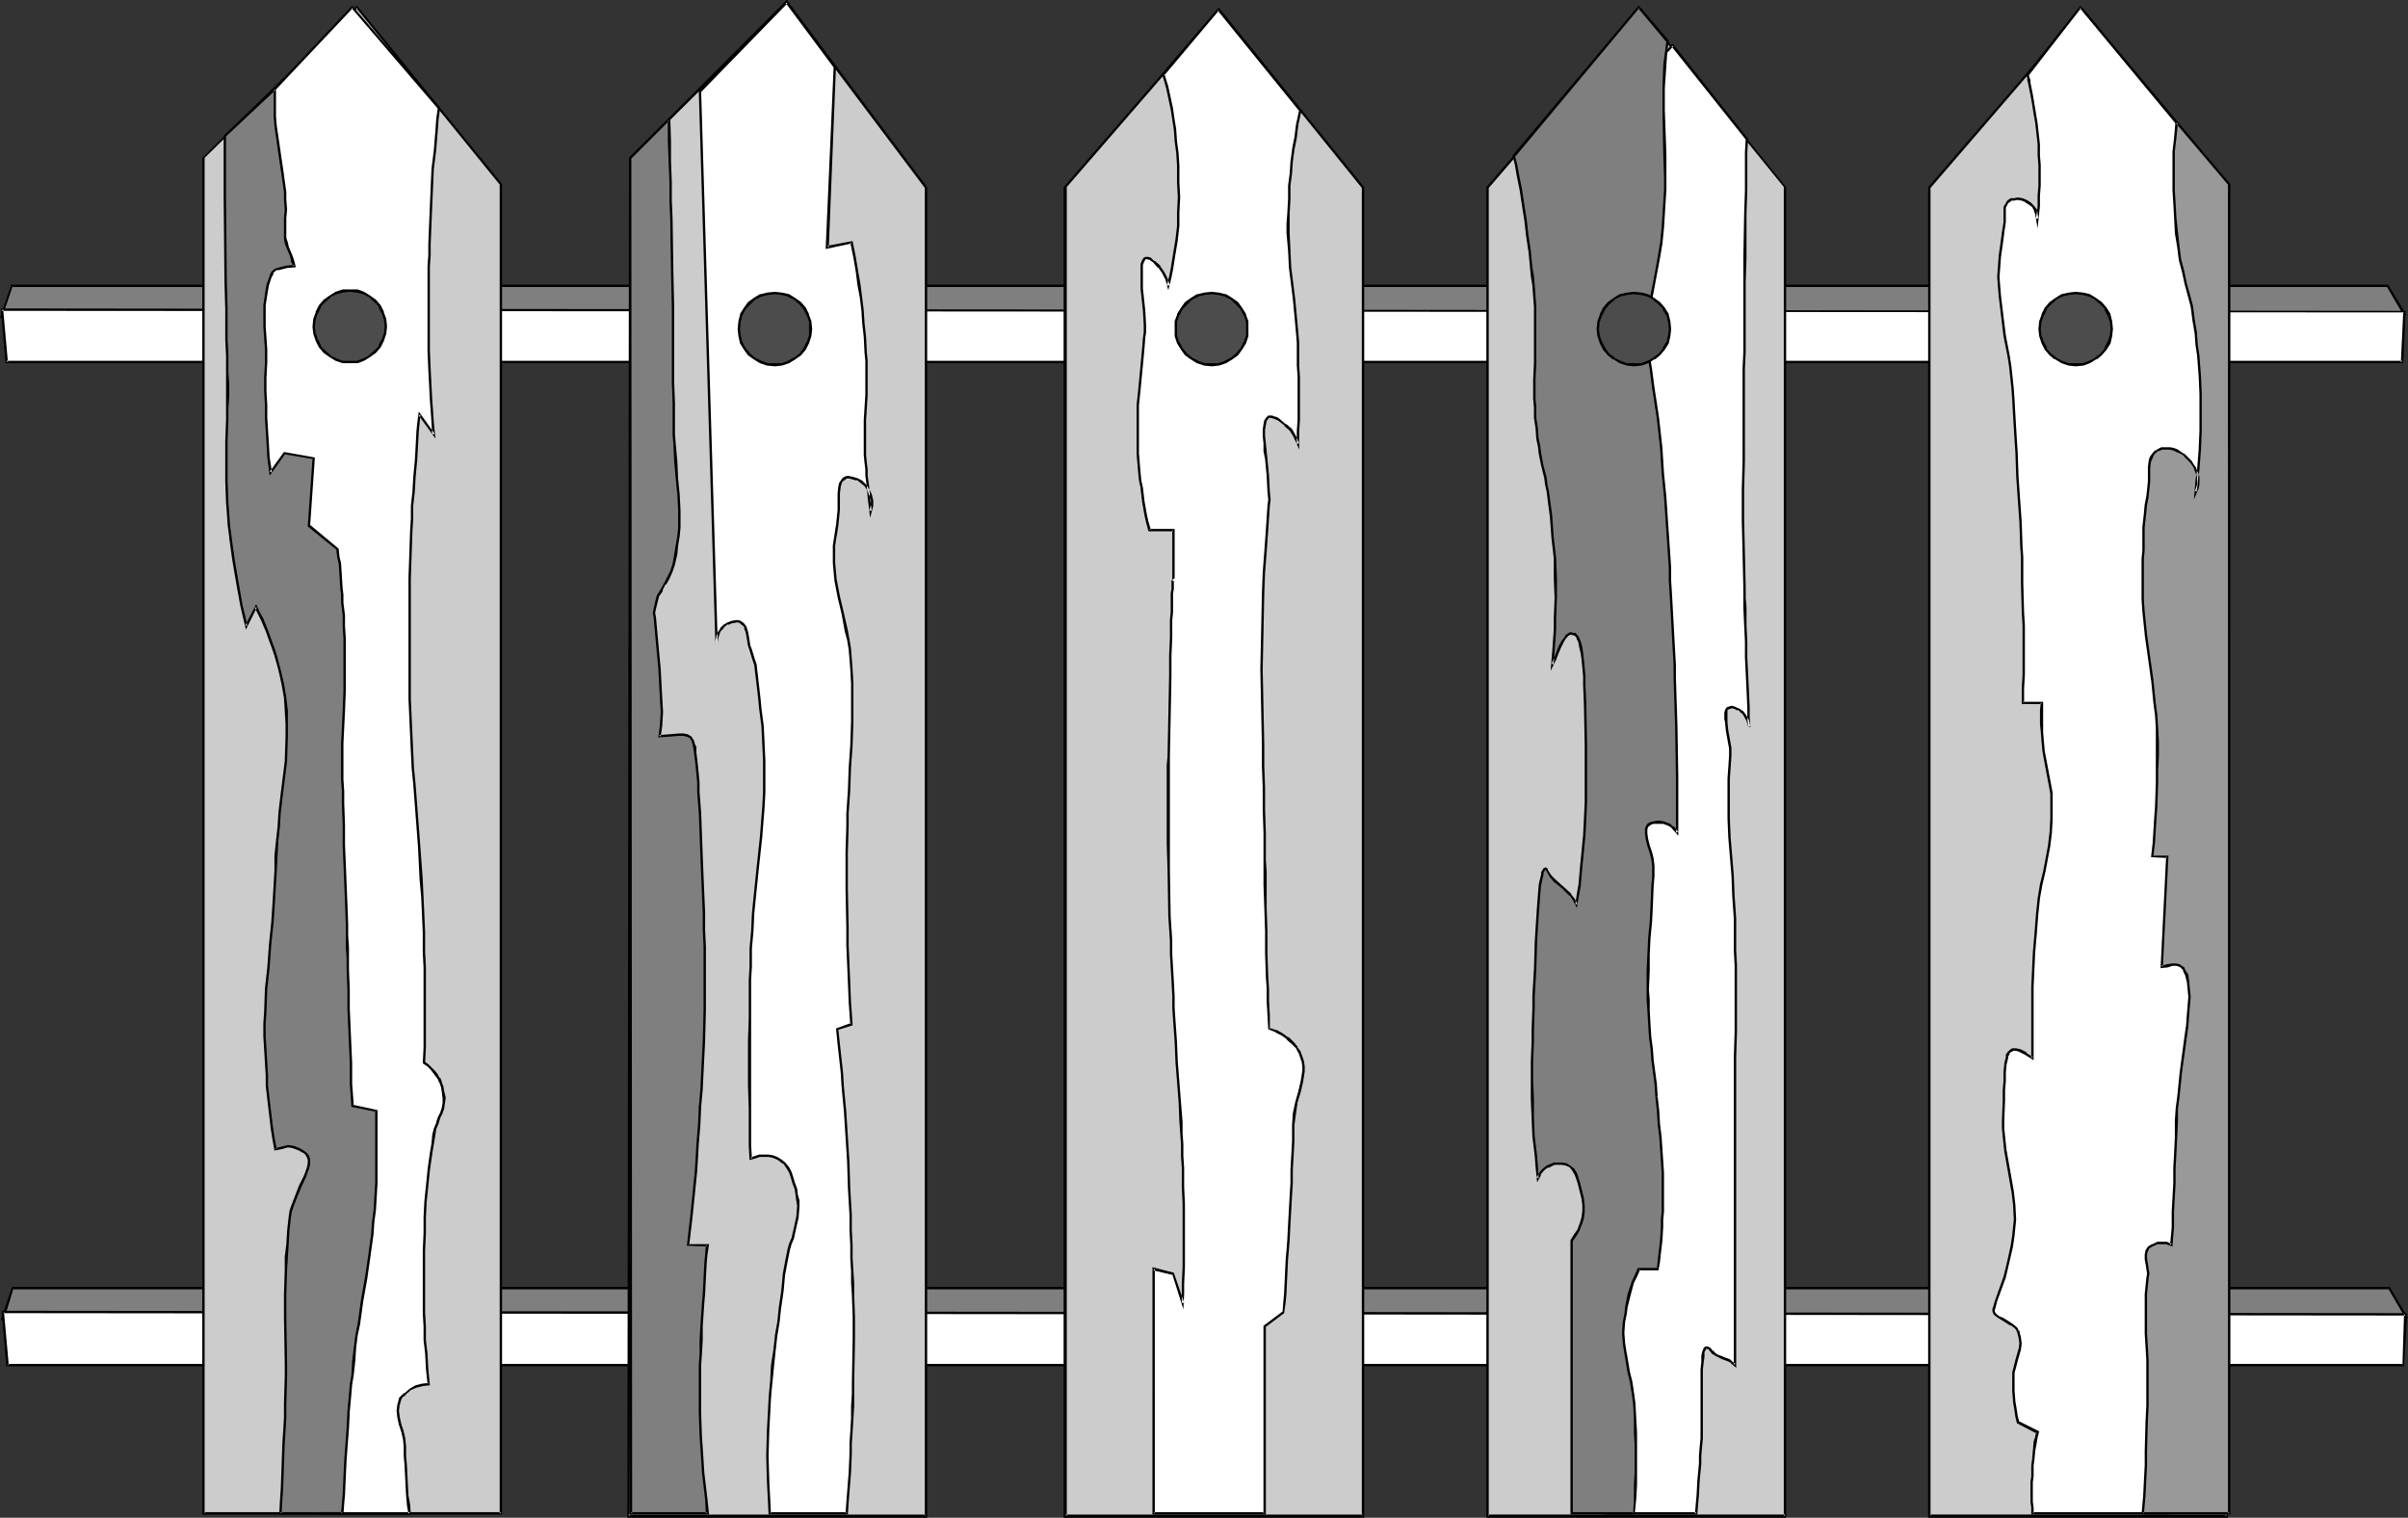
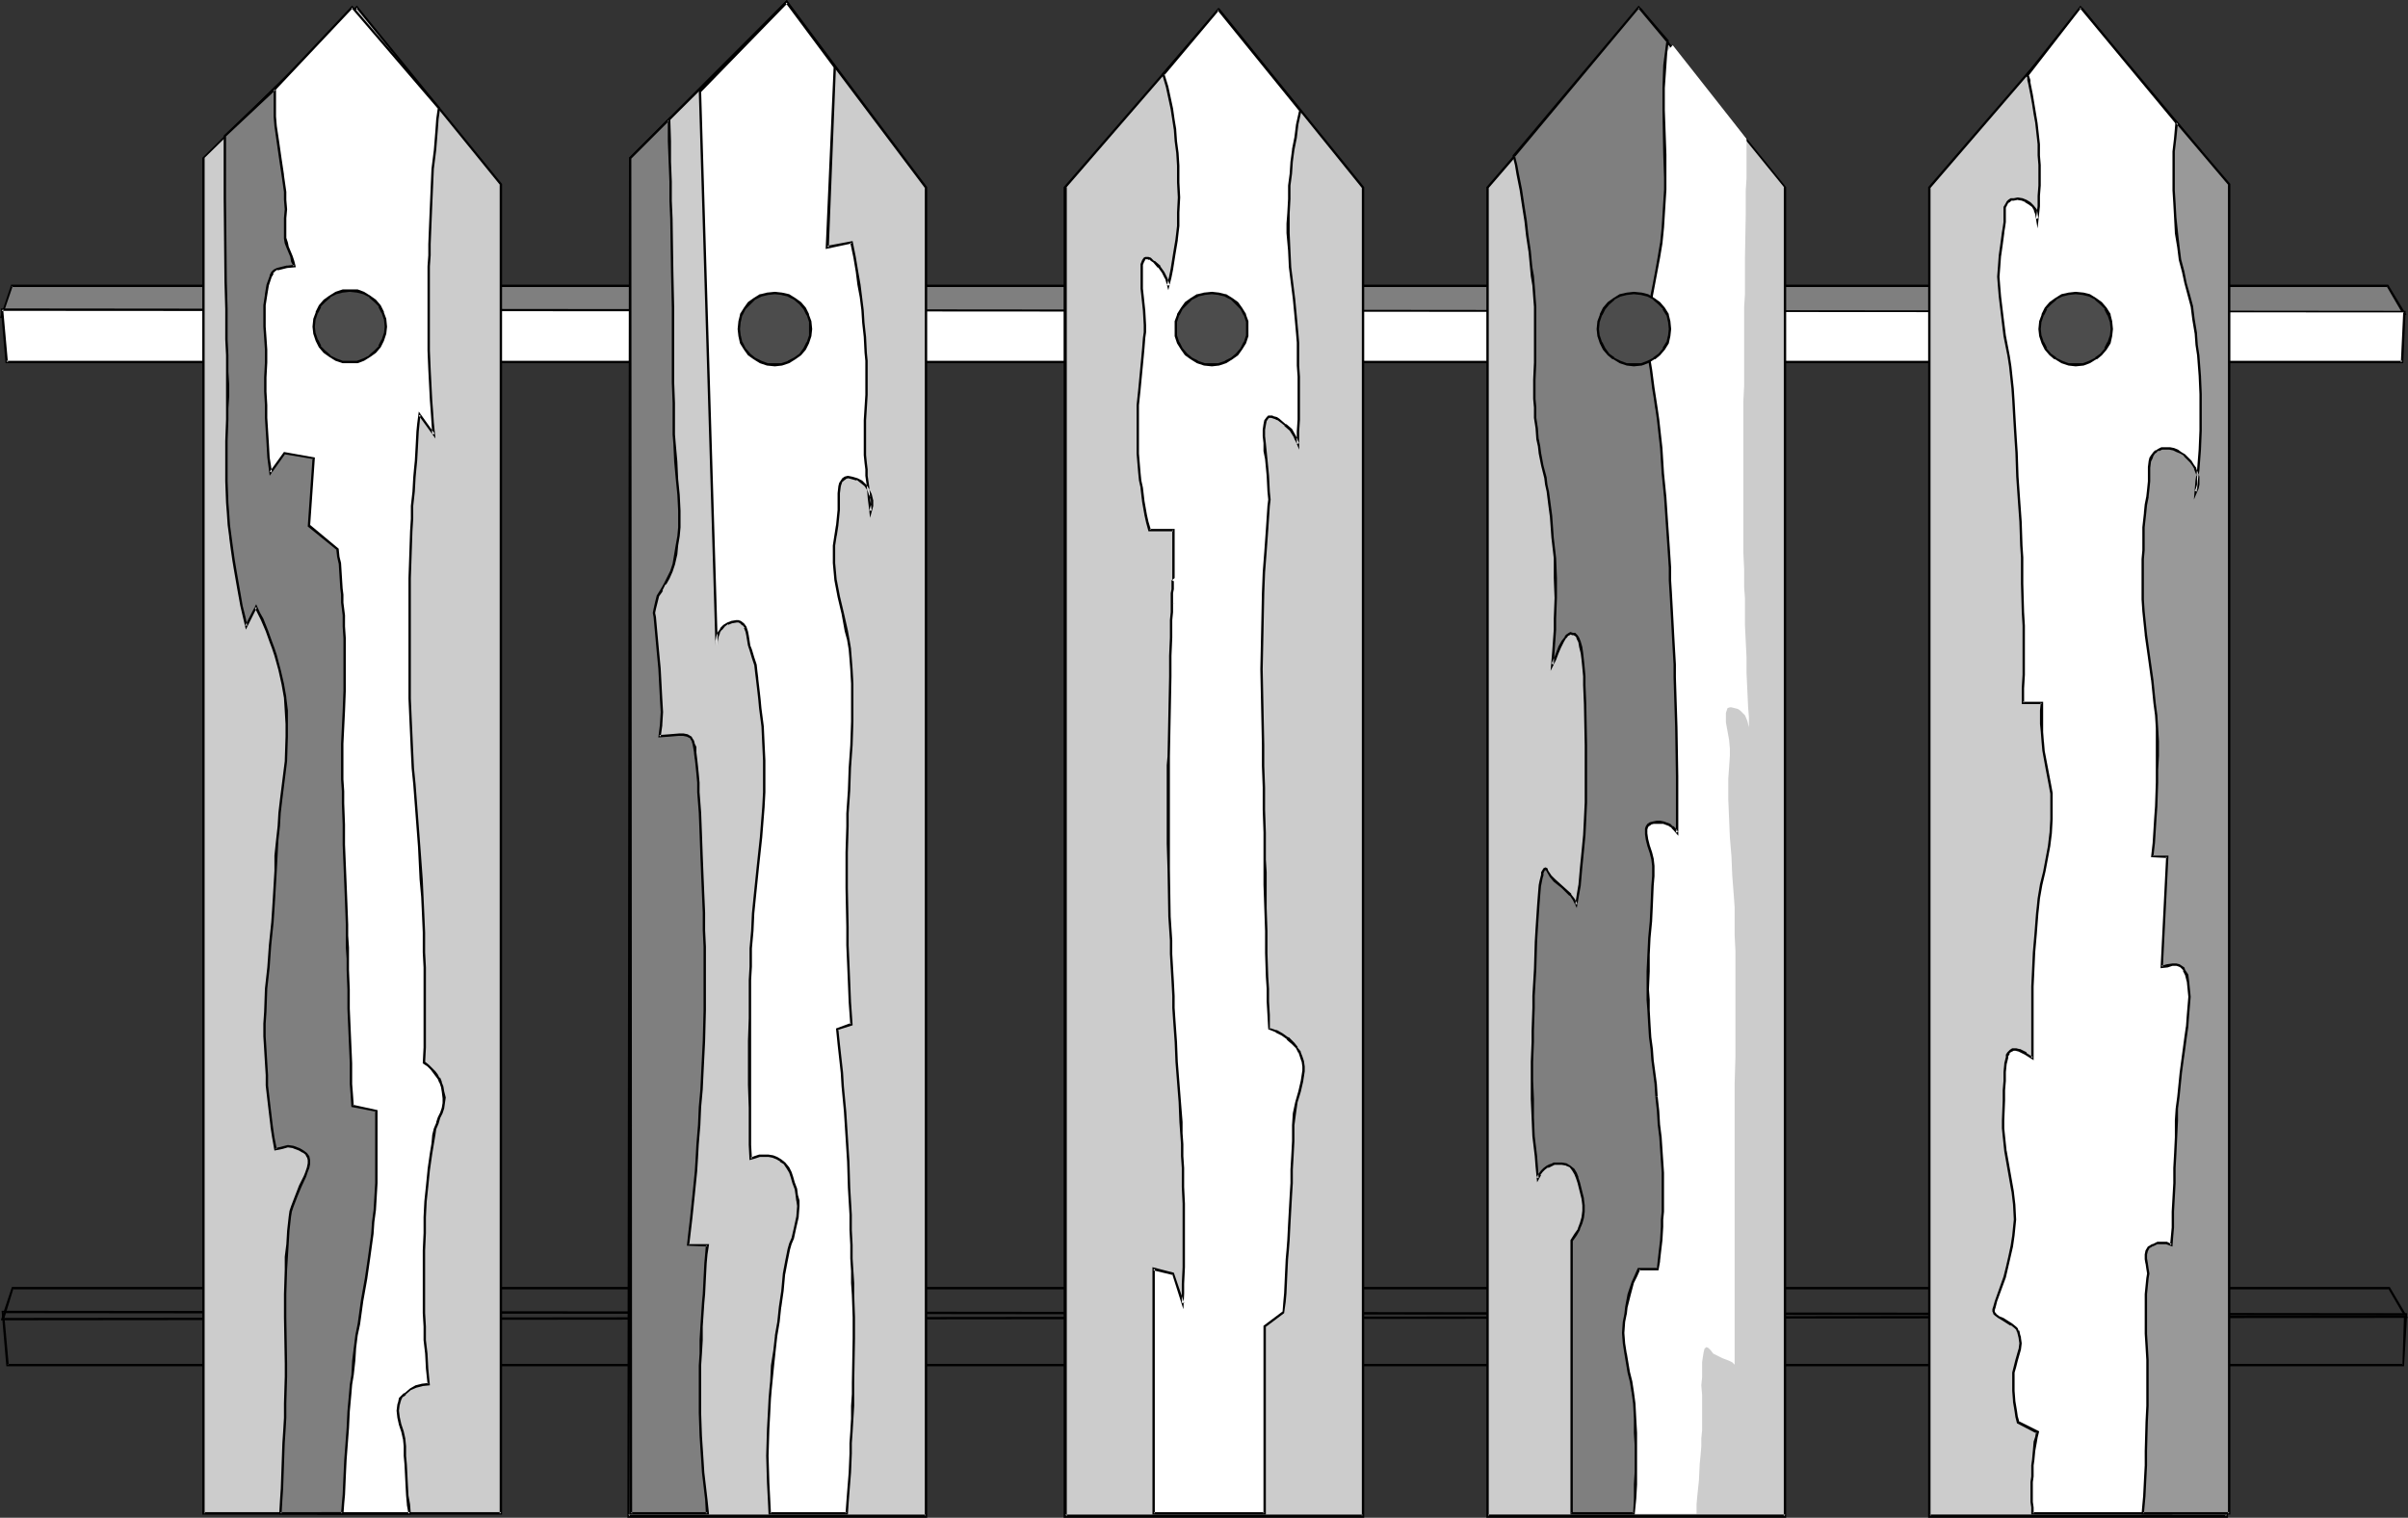
<svg xmlns="http://www.w3.org/2000/svg" xmlns:ns1="http://sodipodi.sourceforge.net/DTD/sodipodi-0.dtd" xmlns:ns2="http://www.inkscape.org/namespaces/inkscape" version="1.0" width="129.809mm" height="81.817mm" id="svg47" ns1:docname="Fence - Picket 2.wmf">
  <rect width="100%" height="100%" fill="#333333" stroke="none" />
  <ns1:namedview id="namedview47" pagecolor="#ffffff" bordercolor="#000000" borderopacity="0.25" ns2:showpageshadow="2" ns2:pageopacity="0.0" ns2:pagecheckerboard="0" ns2:deskcolor="#d1d1d1" ns2:document-units="mm" />
  <defs id="defs1">
    <pattern id="WMFhbasepattern" patternUnits="userSpaceOnUse" width="6" height="6" x="0" y="0" />
  </defs>
-   <path style="fill:#7f7f7f;fill-opacity:1;fill-rule:evenodd;stroke:none" d="M 0.485,268.679 2.586,262.378 H 486.739 l 3.394,5.816 z" id="path1" />
  <path style="fill:#000000;fill-opacity:1;fill-rule:evenodd;stroke:none" d="m 0.485,268.517 0.323,0.323 1.939,-6.301 -0.162,0.162 H 486.739 l -0.162,-0.162 3.394,5.816 0.162,-0.323 -489.647,0.485 -0.323,0.485 490.455,-0.485 -3.717,-6.301 H 2.424 l -2.262,6.786 z" id="path2" />
-   <path style="fill:#ffffff;fill-opacity:1;fill-rule:evenodd;stroke:none" d="m 1.454,278.049 -0.808,-10.825 489.486,0.485 -0.485,10.34 z" id="path3" />
  <path style="fill:#000000;fill-opacity:1;fill-rule:evenodd;stroke:none" d="m 1.454,277.888 0.323,0.162 -0.97,-10.825 -0.162,0.323 489.486,0.485 -0.323,-0.323 -0.323,10.34 0.162,-0.162 H 1.454 l -0.162,0.485 H 489.809 l 0.646,-10.825 -490.132,-0.485 0.97,11.309 z" id="path4" />
  <path style="fill:#7f7f7f;fill-opacity:1;fill-rule:evenodd;stroke:none" d="M 0.323,64.463 2.262,58.163 H 486.415 l 3.394,5.816 z" id="path5" />
  <path style="fill:#000000;fill-opacity:1;fill-rule:evenodd;stroke:none" d="M 0.323,64.14 0.485,64.463 2.586,58.324 2.262,58.486 H 486.415 l -0.162,-0.162 3.394,5.816 0.162,-0.485 L 0.323,64.14 0,64.787 l 490.294,-0.646 -3.717,-6.139 H 2.262 L 0,64.787 Z" id="path6" />
  <path style="fill:#ffffff;fill-opacity:1;fill-rule:evenodd;stroke:none" d="M 1.293,73.834 0.323,63.009 489.809,63.494 l -0.323,10.34 z" id="path7" />
  <path style="fill:#000000;fill-opacity:1;fill-rule:evenodd;stroke:none" d="M 1.293,73.511 1.616,73.834 0.646,63.009 0.323,63.333 489.809,63.656 l -0.162,-0.162 -0.485,10.34 0.323,-0.323 H 1.293 L 1.131,73.996 H 489.647 L 490.132,63.333 0.162,62.848 1.131,73.996 Z" id="path8" />
  <path style="fill:#cccccc;fill-opacity:1;fill-rule:evenodd;stroke:none" d="m 393.172,308.908 h 60.6 V 38.129 L 424.361,1.939 393.172,38.129 Z" id="path9" />
  <path style="fill:#000000;fill-opacity:1;fill-rule:evenodd;stroke:none" d="m 392.849,309.231 h 61.085 V 38.129 L 424.361,1.616 392.849,38.129 v 271.102 l 0.485,-0.323 V 38.129 38.29 L 424.523,2.1 h -0.323 l 29.411,36.19 -0.162,-0.162 v 270.779 l 0.323,-0.323 h -60.6 l 0.162,0.323 z" id="path10" />
  <path style="fill:#ffffff;fill-opacity:1;fill-rule:evenodd;stroke:none" d="m 442.46,308.423 h -28.28 l -0.162,-1.292 v -1.131 l -0.162,-1.939 0.162,-2.1 v -1.131 l 0.162,-1.292 v -0.969 l 0.162,-1.131 v -1.777 l 0.323,-1.777 0.162,-0.969 0.323,-1.131 -4.04,-1.939 -0.323,-1.131 -0.162,-1.131 -0.323,-2.1 v -2.1 -2.262 -1.454 l 0.162,-1.292 0.485,-1.131 0.323,-1.292 0.323,-0.969 v -1.292 -1.131 l -0.162,-0.646 -0.323,-0.646 -0.162,-0.485 -0.323,-0.323 -0.808,-0.646 -1.778,-0.969 -0.808,-0.485 -0.646,-0.485 -0.162,-0.323 -0.162,-0.323 -0.162,-0.485 0.162,-0.323 0.485,-1.292 0.485,-1.454 0.485,-1.616 0.646,-1.939 0.646,-1.939 0.485,-2.1 0.323,-2.1 0.485,-2.262 0.162,-1.616 v -1.616 l -0.162,-3.07 -0.323,-2.747 -0.97,-5.332 -0.485,-2.747 -0.323,-3.07 v -1.616 -1.616 -4.039 l 0.162,-2.1 v -1.939 -1.777 l 0.323,-1.616 0.162,-1.292 0.162,-0.485 0.162,-0.485 0.485,-0.485 0.485,-0.162 h 0.646 l 0.646,0.162 0.646,0.323 0.646,0.323 1.454,0.808 v -11.309 -3.231 l 0.162,-3.393 0.162,-3.554 0.162,-3.716 0.323,-2.1 0.162,-2.1 0.162,-1.454 0.162,-1.616 0.485,-2.908 0.485,-2.585 0.97,-5.17 0.323,-2.585 0.323,-2.908 v -1.616 -1.616 l -0.162,-1.939 -0.162,-1.939 -0.646,-3.393 -0.646,-3.393 -0.323,-1.777 -0.162,-2.1 v -1.616 -2.747 -1.616 h -3.878 l 0.162,-2.908 v -2.747 -10.017 -2.747 l -0.162,-3.07 v -2.747 -2.747 l -0.162,-2.585 -0.162,-2.423 -0.162,-4.847 -0.162,-4.524 -0.323,-4.685 -0.323,-4.847 -0.162,-2.423 -0.162,-2.585 -0.162,-2.747 v -2.908 l -0.323,-2.423 -0.485,-4.524 -0.323,-2.1 -0.646,-4.201 -0.646,-3.878 -0.485,-4.039 -0.162,-1.939 v -2.1 -2.1 l 0.162,-2.262 0.323,-2.262 0.485,-2.423 0.162,-0.969 v -1.131 -2.1 l 0.162,-0.969 0.323,-0.646 0.162,-0.323 0.323,-0.323 0.323,-0.162 0.646,-0.162 h 0.808 l 0.808,0.162 0.808,0.162 0.808,0.485 0.646,0.646 0.485,0.808 0.323,0.808 0.162,0.969 0.162,-2.585 0.162,-2.1 0.162,-2.1 v -4.201 l -0.162,-1.939 -0.162,-2.262 -0.162,-2.423 -0.162,-1.939 -0.323,-1.939 -0.323,-1.939 -0.485,-1.939 -0.162,-1.616 -0.162,-0.646 -0.162,-0.646 -0.162,-0.485 v -0.323 l -0.162,-0.323 v 0 l 10.827,-13.733 24.402,29.404 2.909,58.647 z" id="path11" />
  <path style="fill:#000000;fill-opacity:1;fill-rule:evenodd;stroke:none" d="m 442.137,308.423 0.323,-0.323 h -28.28 l 0.162,0.323 v -1.292 l -0.162,-1.131 v -1.939 -2.1 l 0.162,-1.131 v -1.292 -0.969 l 0.162,-1.131 0.162,-1.777 v 0 l 0.323,-1.777 0.162,-0.969 0.323,-1.292 -4.202,-2.1 0.162,0.162 -0.323,-1.131 -0.162,-1.131 -0.323,-1.939 v 0 l -0.162,-2.1 v -2.262 -1.454 0 l 0.323,-1.131 0.323,-1.292 0.323,-1.131 0.323,-1.131 v 0 l 0.162,-1.292 -0.162,-1.131 v -0.162 l -0.162,-0.485 -0.162,-0.808 h -0.162 l -0.162,-0.485 -0.323,-0.323 -0.808,-0.646 -1.778,-1.131 -0.808,-0.323 v 0 l -0.646,-0.485 v 0 l -0.162,-0.323 v 0.162 l -0.162,-0.323 v -0.485 0.162 l 0.162,-0.485 0.323,-1.292 1.778,-4.847 0.485,-2.1 0.485,-2.1 0.485,-2.1 0.323,-2.262 v 0 l 0.162,-1.616 0.162,-1.616 -0.162,-3.07 -0.323,-2.747 v 0 l -0.97,-5.493 -0.485,-2.747 v 0.162 l -0.323,-3.07 -0.162,-1.616 v -1.616 l 0.162,-4.039 v -2.1 l 0.162,-1.939 v -1.777 l 0.162,-1.616 v 0 l 0.323,-1.292 v -0.485 0.162 l 0.323,-0.485 h -0.162 l 0.485,-0.485 -0.162,0.162 0.646,-0.323 h -0.162 0.646 -0.162 l 0.646,0.162 v 0 l 0.646,0.323 0.646,0.323 v 0 l 1.778,1.131 v -11.794 -3.231 l 0.162,-3.393 0.162,-3.554 0.323,-3.716 0.162,-2.1 0.162,-2.1 0.162,-1.454 0.162,-1.616 v 0 l 0.485,-2.747 0.646,-2.747 0.97,-5.17 0.323,-2.585 v 0 l 0.162,-2.908 v -1.616 -1.616 -1.939 -0.162 l -0.323,-1.777 -0.646,-3.393 -0.646,-3.393 -0.162,-1.939 v 0.162 l -0.162,-2.1 v -1.616 -2.747 -1.777 h -4.202 l 0.323,0.162 v -2.908 l 0.162,-2.747 v -10.017 l -0.162,-2.747 -0.162,-5.816 v -5.332 l -0.162,-2.423 -0.162,-4.847 -0.323,-4.524 -0.323,-4.685 -0.162,-4.847 -0.162,-2.423 -0.162,-2.585 -0.162,-2.747 -0.162,-2.908 -0.162,-2.423 -0.485,-4.524 v 0 l -0.323,-2.1 -0.808,-4.201 -0.485,-3.878 v 0 l -0.485,-4.039 -0.162,-1.939 -0.162,-2.1 0.162,-2.1 0.162,-2.262 v 0.162 l 0.323,-2.262 0.323,-2.423 V 47.338 l 0.162,-0.969 0.162,-1.131 v -2.1 0.162 -0.969 0 l 0.323,-0.646 v 0 l 0.162,-0.323 0.323,-0.162 v 0 l 0.323,-0.323 v 0 h 0.485 v 0 l 0.808,-0.162 h -0.162 l 0.97,0.162 0.808,0.323 h -0.162 l 0.808,0.485 v 0 l 0.646,0.485 v 0 l 0.485,0.808 -0.162,-0.162 0.323,0.808 0.485,2.908 0.485,-4.524 v -2.1 l 0.162,-2.1 v -4.201 l -0.162,-1.939 v -2.262 l -0.485,-4.362 v 0 l -0.323,-1.939 -0.323,-1.939 -0.323,-1.939 -0.323,-1.616 -0.162,-0.808 v -0.485 l -0.162,-0.485 -0.162,-0.485 v -0.162 0 0 0.162 L 424.038,1.616 h -0.323 l 24.402,29.404 v -0.162 l 2.909,58.647 -8.888,218.917 0.485,0.162 8.888,-219.079 -2.909,-58.809 L 423.876,1.131 412.888,15.025 v 0.162 0.323 l 0.162,0.323 v 0.485 l 0.162,0.646 0.162,0.808 0.323,1.616 0.323,1.777 0.323,2.1 0.323,1.777 v 0 l 0.485,4.362 v 2.262 l 0.162,1.939 v 4.201 l -0.162,2.1 v 2.1 l -0.323,2.585 0.485,-0.162 -0.162,-0.969 -0.162,-0.808 -0.646,-0.808 -0.646,-0.646 v 0 l -0.808,-0.485 -0.808,-0.323 -0.97,-0.162 -0.808,0.162 h -0.162 -0.485 l -0.485,0.323 v 0 l -0.323,0.323 -0.162,0.323 -0.485,0.808 v 0.969 0 2.1 l -0.162,1.131 -0.162,0.969 v 0 l -0.323,2.423 -0.323,2.262 v 0 l -0.162,2.262 -0.162,2.1 0.162,2.1 0.162,1.939 0.485,4.039 v 0 l 0.485,4.039 0.808,4.039 0.323,2.1 v 0 l 0.485,4.524 0.162,2.423 0.162,2.908 0.162,2.747 0.162,2.585 0.162,2.423 0.162,4.847 0.323,4.685 0.323,4.524 0.162,4.847 0.162,2.423 v 5.332 l 0.162,5.816 0.162,2.747 v 10.017 l -0.162,2.747 v 3.231 h 4.04 l -0.162,-0.323 -0.162,1.616 v 2.747 l 0.162,1.616 0.162,2.1 v 0 l 0.162,1.777 0.646,3.554 0.646,3.393 0.323,1.777 v 0 1.939 1.616 1.616 l -0.162,2.908 v -0.162 l -0.323,2.747 -0.97,5.17 -0.646,2.585 -0.485,2.908 v 0 l -0.162,1.616 -0.162,1.454 -0.162,2.1 -0.162,2.1 -0.323,3.716 -0.162,3.554 -0.162,3.393 v 3.231 11.309 l 0.323,-0.162 -1.293,-0.808 v -0.162 l -0.646,-0.323 -0.646,-0.323 h -0.162 l -0.646,-0.162 h -0.808 l -0.485,0.323 -0.485,0.485 -0.323,0.485 v 0 0.485 l -0.323,1.292 v 0.162 l -0.162,1.616 v 1.777 l -0.162,1.939 v 2.1 l -0.162,4.039 v 1.616 l 0.162,1.616 0.323,3.07 v 0 l 0.485,2.747 0.97,5.493 v -0.162 l 0.323,2.747 0.162,3.07 -0.162,1.616 -0.162,1.616 v 0 l -0.323,2.1 -0.485,2.262 -0.485,2.1 -0.485,1.939 -1.778,5.008 -0.323,1.131 -0.162,0.485 v 0.485 l 0.162,0.323 v 0.162 l 0.323,0.323 0.646,0.485 0.808,0.485 1.778,1.131 v -0.162 l 0.808,0.646 0.323,0.323 v 0 l 0.162,0.485 v -0.162 l 0.162,0.646 0.162,0.646 v 0 l 0.162,1.131 -0.162,1.292 v -0.162 l -0.323,1.131 -0.323,1.131 -0.323,1.292 -0.323,1.292 v 0 1.454 2.262 l 0.162,2.1 v 0.162 l 0.323,1.939 0.162,1.131 0.323,1.292 4.04,2.1 -0.162,-0.323 -0.162,0.969 -0.323,0.969 -0.162,1.939 v 0 l -0.162,1.777 -0.162,1.131 v 0.969 1.292 l -0.162,1.131 v 2.1 1.939 l 0.162,1.131 v 1.454 h 28.765 z" id="path12" />
  <path style="fill:#cccccc;fill-opacity:1;fill-rule:evenodd;stroke:none" d="m 303.161,308.908 h 60.6 V 38.129 L 334.35,1.939 303.161,38.129 Z" id="path13" />
  <path style="fill:#000000;fill-opacity:1;fill-rule:evenodd;stroke:none" d="m 302.838,309.231 h 61.085 V 38.129 L 334.35,1.616 302.838,38.129 v 271.102 l 0.485,-0.323 V 38.129 38.29 L 334.512,2.1 h -0.323 l 29.411,36.19 -0.162,-0.162 v 270.779 l 0.323,-0.323 h -60.6 l 0.162,0.323 z" id="path14" />
  <path style="fill:#ffffff;fill-opacity:1;fill-rule:evenodd;stroke:none" d="m 327.078,308.423 h 18.584 v -1.939 l 0.162,-1.777 0.323,-3.07 0.162,-3.393 0.162,-1.616 0.162,-1.939 v -1.616 l 0.162,-1.616 v -7.27 l -0.162,-1.939 0.162,-1.616 v -1.616 -1.454 l 0.162,-1.131 0.162,-0.969 0.162,-0.646 0.162,-0.162 0.162,-0.162 h 0.162 l 0.323,0.162 0.162,0.162 0.323,0.323 0.485,0.646 0.646,0.323 1.293,0.646 1.293,0.485 0.646,0.323 0.485,0.485 v -44.914 -6.301 -3.07 -2.908 l 0.162,-5.493 v -5.17 -13.571 -2.908 l -0.162,-3.231 v -3.231 -2.423 l -0.162,-2.262 -0.323,-4.201 -0.162,-3.877 -0.323,-3.878 -0.162,-3.877 -0.162,-3.877 v -2.1 -2.1 l 0.162,-2.262 0.162,-2.423 v -1.454 l -0.162,-1.777 -0.323,-1.777 -0.323,-1.777 v -0.646 -1.292 l 0.162,-0.485 0.162,-0.485 0.485,-0.162 h 0.323 l 0.646,0.162 0.646,0.162 0.485,0.323 0.485,0.485 0.485,0.485 0.485,1.131 0.323,1.292 v -2.1 l -0.162,-1.939 -0.162,-3.554 -0.162,-3.393 v -3.231 l -0.162,-3.231 -0.162,-3.393 v -3.554 -1.939 l -0.162,-2.1 v -3.716 l -0.162,-3.393 v -3.393 -3.231 -6.139 -5.978 -5.978 -6.139 l 0.162,-3.231 v -3.393 -3.393 -3.716 -5.493 l 0.162,-2.585 v -2.423 -4.847 l 0.162,-9.048 v -4.847 l 0.162,-2.423 V 33.767 31.02 28.273 L 340.814,9.209 325.139,25.85 l 9.696,110.509 z" id="path15" />
-   <path style="fill:#000000;fill-opacity:1;fill-rule:evenodd;stroke:none" d="m 326.755,308.585 h 19.069 l 0.162,-2.1 0.162,-1.777 0.162,-3.07 0.323,-3.393 v -1.616 l 0.162,-1.939 0.162,-1.616 v -1.616 -7.27 -1.939 -1.616 -1.616 l 0.162,-1.454 0.162,-1.131 v 0 -0.969 l 0.323,-0.485 h -0.162 l 0.323,-0.323 -0.162,0.162 h 0.162 v 0 l 0.162,0.162 v -0.162 l 0.323,0.162 h -0.162 l 0.323,0.323 0.485,0.646 h 0.162 l 0.485,0.323 1.293,0.646 v 0 l 1.293,0.485 v 0 l 0.646,0.323 h -0.162 l 1.131,0.969 v -51.862 -3.07 -2.908 -5.493 l 0.162,-5.17 v -13.571 l -0.162,-2.908 v -6.463 l -0.162,-2.423 -0.162,-2.262 -0.162,-4.201 -0.323,-3.877 -0.323,-3.878 -0.162,-3.877 v -3.877 -2.1 -2.1 l 0.162,-2.262 0.162,-2.423 v -1.616 l -0.323,-1.777 -0.323,-1.777 -0.162,-1.616 v 0 -0.646 -1.292 0 -0.485 0 l 0.162,-0.323 v 0.162 l 0.323,-0.162 v 0 l 0.485,-0.162 h -0.162 l 0.646,0.162 0.485,0.323 v -0.162 l 0.646,0.323 h -0.162 l 0.485,0.485 v -0.162 l 0.323,0.485 0.646,1.131 v 0 l 0.323,1.292 h 0.485 l -0.162,-2.1 v -1.939 l -0.162,-3.554 -0.162,-3.393 -0.162,-3.231 v -3.231 l -0.162,-3.393 v -3.554 l -0.162,-1.939 v -2.1 l -0.162,-7.109 -0.162,-6.624 v -6.139 l 0.162,-5.978 V 87.89 81.751 78.519 75.127 l 0.162,-3.393 v -9.209 -2.585 -2.423 l 0.162,-4.847 v -9.048 l 0.162,-4.847 V 33.767 31.02 L 356.166,28.273 340.814,8.886 324.816,25.85 l 9.858,110.509 -7.918,172.226 0.485,-0.162 7.918,-172.064 -9.858,-110.509 v 0.323 L 340.976,9.371 h -0.485 L 355.681,28.435 V 28.273 l -0.162,2.747 v 2.747 5.008 l -0.162,4.847 -0.162,9.048 v 4.847 2.423 2.585 9.209 l -0.162,3.393 v 3.393 3.231 6.139 5.978 l -0.162,5.978 v 6.139 l 0.162,6.624 0.162,7.109 v 2.1 1.939 l 0.162,3.554 0.162,3.393 v 3.231 l 0.162,3.231 0.162,3.393 0.162,3.554 v 1.939 l 0.162,2.1 0.485,-0.162 -0.323,-1.292 -0.646,-1.131 -0.485,-0.646 -0.485,-0.323 -0.485,-0.323 h -0.162 l -0.646,-0.323 -0.646,-0.162 -0.485,0.162 -0.485,0.162 -0.323,0.485 -0.162,0.646 v 1.292 l 0.162,0.646 v 0.162 l 0.162,1.616 0.323,1.777 0.323,1.777 v 0 1.454 l -0.162,2.423 -0.162,2.262 v 2.1 2.1 3.877 l 0.162,3.877 0.323,3.878 0.323,3.877 0.162,4.201 0.162,2.262 0.162,2.423 v 6.463 l 0.162,2.908 v 13.571 l -0.162,5.17 v 5.493 2.908 3.07 51.215 l 0.323,-0.162 -0.646,-0.485 -0.485,-0.485 -1.454,-0.485 h 0.162 l -1.293,-0.485 v 0 l -0.646,-0.485 h 0.162 l -0.646,-0.485 -0.162,-0.323 -0.323,-0.162 -0.323,-0.162 h -0.485 l -0.323,0.323 -0.323,0.808 -0.162,0.808 v 0.162 1.131 l -0.162,1.454 v 1.616 1.616 1.939 7.27 1.616 l -0.162,1.616 -0.162,1.939 v 1.616 l -0.323,3.393 -0.162,3.07 -0.162,1.777 -0.162,1.939 0.323,-0.323 h -18.584 l 0.162,0.323 z" id="path16" />
  <path style="fill:#cccccc;fill-opacity:1;fill-rule:evenodd;stroke:none" d="M 41.531,308.423 H 102.131 V 37.644 L 72.72,1.454 41.37,32.151 Z" id="path17" />
  <path style="fill:#000000;fill-opacity:1;fill-rule:evenodd;stroke:none" d="M 41.208,308.585 H 102.293 V 37.483 L 72.72,1.131 41.208,32.151 V 308.585 l 0.485,-0.162 V 32.151 l -0.162,0.162 31.35,-30.697 h -0.323 L 101.969,37.806 101.808,37.644 V 308.423 l 0.323,-0.323 H 41.531 l 0.162,0.323 z" id="path18" />
  <path style="fill:#cccccc;fill-opacity:1;fill-rule:evenodd;stroke:none" d="m 127.987,308.908 h 60.6 V 38.129 L 160.307,0.485 128.472,32.151 Z" id="path19" />
  <path style="fill:#000000;fill-opacity:1;fill-rule:evenodd;stroke:none" d="m 127.825,309.231 h 61.085 V 38.129 L 160.307,0 l -32.158,32.151 -0.323,277.08 0.485,-0.323 0.323,-276.757 v 0.162 L 160.469,0.646 159.984,0.485 188.425,38.29 V 38.129 308.908 l 0.162,-0.323 h -60.6 l 0.323,0.323 z" id="path20" />
  <path style="fill:#cccccc;fill-opacity:1;fill-rule:evenodd;stroke:none" d="m 217.029,308.908 h 60.6 V 38.129 L 248.379,1.939 217.029,38.129 Z" id="path21" />
  <path style="fill:#000000;fill-opacity:1;fill-rule:evenodd;stroke:none" d="m 216.705,309.231 h 61.246 V 38.129 L 248.379,1.616 216.705,38.129 v 271.102 l 0.646,-0.323 V 38.129 l -0.162,0.162 31.35,-36.19 h -0.323 L 277.467,38.29 V 38.129 308.908 l 0.162,-0.323 h -60.6 l 0.323,0.323 z" id="path22" />
  <path style="fill:#ffffff;fill-opacity:1;fill-rule:evenodd;stroke:none" d="m 64.963,308.423 h 18.584 l -0.323,-1.939 -0.162,-1.777 -0.323,-3.07 v -3.231 l -0.162,-1.777 -0.162,-1.939 -0.162,-1.616 -0.323,-1.454 -0.323,-1.454 -0.323,-1.454 -0.162,-1.293 v -1.292 l 0.162,-0.485 0.323,-0.646 0.323,-0.485 0.485,-0.485 1.293,-0.969 1.131,-0.485 1.131,-0.485 1.454,-0.162 -0.323,-3.07 -0.323,-3.07 -0.162,-2.747 -0.162,-2.747 v -2.747 -9.048 -3.716 -3.554 l 0.162,-3.231 0.162,-3.231 0.162,-3.07 0.323,-3.231 0.485,-3.554 0.323,-1.777 0.323,-1.939 0.323,-1.292 0.323,-1.131 0.485,-0.969 0.485,-0.969 0.162,-1.131 0.323,-0.969 v -1.131 l -0.162,-1.131 -0.323,-1.131 -0.323,-0.808 -0.323,-0.808 -0.485,-0.646 -0.485,-0.646 -0.485,-0.646 -0.646,-0.646 -0.808,-0.646 v -3.07 -5.493 l 0.162,-2.585 -0.162,-2.585 v -5.655 -3.07 l -0.162,-4.039 -0.162,-3.716 v -3.554 l -0.323,-3.554 -0.485,-6.624 -0.97,-12.763 -0.162,-3.231 -0.162,-3.393 -0.323,-3.554 v -3.554 l -0.162,-3.716 v -4.039 -2.908 l -0.162,-2.747 v -10.178 l 0.162,-4.685 v -4.685 l 0.162,-4.847 0.162,-2.585 0.162,-2.585 0.162,-2.908 0.323,-2.908 v -1.777 l 0.162,-1.616 0.162,-2.908 0.323,-3.07 0.162,-1.616 0.162,-1.777 2.909,4.039 -0.323,-2.423 -0.162,-2.423 v -2.1 l -0.162,-2.1 -0.323,-4.201 V 71.411 L 87.264,67.372 V 63.333 l 0.162,-4.362 v -2.262 -2.423 -2.262 -2.262 l 0.162,-4.039 0.162,-3.878 0.162,-3.716 0.323,-3.716 0.323,-3.878 0.323,-4.039 0.323,-2.262 0.162,-2.262 -17.614,-20.518 -16.16,17.126 -4.363,12.279 -0.97,44.914 1.939,33.282 11.797,34.09 v 84.174 l 4.848,25.365 z" id="path23" />
  <path style="fill:#000000;fill-opacity:1;fill-rule:evenodd;stroke:none" d="m 64.64,308.585 h 19.069 l -0.162,-2.1 v 0 l -0.323,-1.777 -0.162,-3.07 -0.162,-3.231 -0.162,-1.777 v -1.939 l -0.162,-1.616 v 0 l -0.323,-1.454 -0.485,-1.454 -0.323,-1.454 -0.162,-1.293 v 0 l 0.162,-1.292 v 0.162 l 0.162,-0.646 0.162,-0.485 v 0 l 0.323,-0.646 v 0.162 l 0.646,-0.485 h -0.162 l 1.131,-0.969 1.131,-0.485 v 0 l 1.293,-0.323 h -0.162 l 1.616,-0.162 -0.323,-3.393 -0.162,-3.07 -0.323,-2.747 v -2.747 l -0.162,-2.747 v -12.763 l 0.162,-3.554 v -3.231 l 0.162,-3.231 0.323,-3.07 0.323,-3.231 v 0 l 0.485,-3.393 0.323,-1.939 0.323,-1.939 0.162,-1.131 0.485,-1.131 v 0 l 0.323,-1.131 0.485,-0.969 v 0 l 0.323,-0.969 0.162,-1.131 v 0 l 0.162,-1.131 -0.323,-1.292 -0.162,-0.969 -0.323,-0.808 v -0.162 l -0.323,-0.808 h -0.162 l -0.323,-0.646 -0.485,-0.646 v 0 l -0.646,-0.646 -0.646,-0.646 v 0 l -0.808,-0.646 v 0.162 l 0.162,-3.07 v -5.493 -2.585 -2.585 -5.655 l -0.162,-3.07 v -4.039 l -0.162,-3.716 -0.162,-3.554 -0.162,-3.554 -0.485,-6.624 -0.97,-12.763 -0.323,-3.231 -0.162,-3.393 -0.162,-3.554 -0.162,-3.554 -0.162,-3.716 v -4.039 -2.908 -2.747 -10.178 -4.685 l 0.162,-4.685 0.162,-4.847 0.162,-2.585 v -2.585 l 0.323,-2.908 0.162,-2.908 0.162,-1.777 0.162,-1.616 0.162,-2.908 0.162,-3.07 0.162,-1.616 0.162,-1.777 -0.323,0.162 3.394,4.685 -0.323,-3.231 -0.162,-2.423 -0.162,-2.1 -0.323,-6.301 -0.162,-3.878 V 67.372 63.333 58.97 56.708 54.285 l 0.162,-2.262 v -2.262 l 0.162,-4.039 0.162,-3.878 0.162,-3.716 0.162,-3.716 0.485,-3.878 0.323,-4.039 0.162,-2.262 0.323,-2.262 L 71.75,1.131 55.429,18.418 l -4.525,12.279 -0.97,45.076 1.939,33.282 11.797,34.251 v -0.162 84.174 l 4.848,25.365 v 0 l -3.878,55.901 0.485,-0.162 3.878,-55.739 -4.848,-25.527 v 0.162 -84.174 L 52.358,108.893 v 0.162 l -1.939,-33.282 0.97,-44.914 v 0 l 4.363,-12.279 v 0.162 L 71.912,1.616 h -0.323 L 89.203,22.134 v -0.162 l -0.323,2.262 -0.162,2.262 -0.323,4.039 -0.485,3.878 -0.162,3.716 -0.162,3.716 -0.162,3.878 -0.162,4.039 v 2.262 l -0.162,2.262 v 2.423 2.262 4.362 4.039 4.039 l 0.162,3.878 0.323,6.301 0.162,2.1 0.162,2.423 0.162,2.423 0.485,-0.162 -3.232,-4.524 -0.323,2.423 -0.162,1.616 -0.162,3.07 -0.162,2.908 -0.162,1.616 -0.162,1.777 -0.162,2.908 -0.323,2.908 v 2.585 l -0.162,2.585 -0.162,4.847 -0.162,4.685 v 4.685 10.178 2.747 2.908 4.039 l 0.162,3.716 0.162,3.554 0.162,3.554 0.162,3.393 0.323,3.231 0.97,12.763 0.323,6.624 0.323,3.554 0.162,3.554 0.162,3.716 v 4.039 l 0.162,3.07 v 5.655 2.585 2.585 5.493 l -0.162,3.231 0.97,0.646 v 0 l 0.646,0.646 0.485,0.646 v 0 l 0.485,0.646 0.485,0.646 v 0 l 0.323,0.808 v -0.162 l 0.323,0.969 0.162,0.969 0.162,1.292 v -0.162 1.131 0 l -0.162,0.969 -0.323,0.969 v 0 l -0.485,0.969 -0.323,0.969 v 0.162 l -0.485,1.131 -0.323,1.292 -0.162,1.777 -0.323,1.939 -0.485,3.393 v 0.162 l -0.323,3.231 -0.323,3.07 -0.162,3.231 v 3.231 l -0.162,3.554 v 12.763 l 0.162,2.747 v 2.747 l 0.323,2.747 0.162,3.07 0.323,3.07 0.323,-0.162 -1.454,0.162 -1.293,0.323 -1.131,0.646 -1.131,0.969 h -0.162 l -0.485,0.485 -0.485,0.485 -0.162,0.808 -0.162,0.485 -0.162,1.292 0.162,1.454 0.323,1.454 0.485,1.454 0.323,1.454 v -0.162 l 0.162,1.616 v 1.939 l 0.162,1.777 0.162,3.231 0.162,3.07 0.162,1.777 v 0.162 l 0.323,1.777 0.323,-0.323 H 64.963 l 0.162,0.323 z" id="path24" />
  <path style="fill:#7f7f7f;fill-opacity:1;fill-rule:evenodd;stroke:none" d="M 45.733,27.789 V 40.552 l 0.162,5.655 v 11.148 l 0.162,5.655 v 3.07 l 0.162,3.07 v 3.231 l 0.162,3.393 v 2.585 2.423 2.423 2.262 l -0.162,4.362 -0.162,4.039 v 4.201 l 0.323,4.362 v 2.1 l 0.323,2.423 0.162,2.423 0.485,2.585 0.323,2.262 0.323,1.939 0.485,3.716 0.808,3.554 0.323,1.939 0.646,2.262 1.939,-4.039 0.646,1.454 0.485,1.131 0.97,2.262 0.97,2.423 0.485,1.131 0.323,1.454 0.97,3.07 0.485,2.747 0.485,2.908 0.323,2.585 0.162,2.747 v 2.585 l -0.323,5.008 -0.485,5.17 -0.323,2.585 -0.323,2.747 -0.323,2.747 -0.323,2.908 -0.162,3.07 -0.162,3.07 -0.162,2.747 v 2.747 l -0.162,2.585 -0.323,2.423 -0.323,4.685 -0.485,4.524 -0.323,4.362 -0.323,4.685 v 2.423 2.585 2.585 l 0.162,2.747 0.162,2.585 0.162,2.1 0.485,4.201 0.485,4.039 0.323,2.262 0.323,2.423 1.293,-0.323 1.293,-0.162 1.131,0.162 1.131,0.323 0.808,0.485 0.646,0.485 0.323,0.646 0.162,0.646 v 0.808 l -0.162,0.808 -0.162,0.808 -0.323,0.969 -0.97,1.939 -0.97,1.939 -0.808,2.1 -0.323,1.131 -0.162,0.969 -0.323,2.908 -0.162,2.747 -0.162,2.585 -0.162,2.585 v 5.008 4.685 4.685 l 0.162,4.847 v 2.585 l -0.162,2.747 v 2.747 l -0.162,2.908 -0.162,2.747 v 2.423 l -0.485,9.209 -0.162,2.423 -0.162,2.747 h 12.766 v -2.1 l 0.162,-1.777 0.162,-3.716 0.162,-3.393 0.485,-6.463 0.323,-3.393 0.323,-3.554 0.162,-1.939 0.162,-1.939 0.323,-2.908 0.323,-2.585 0.323,-2.585 0.323,-2.423 0.808,-4.685 0.646,-4.362 0.646,-4.524 0.646,-4.685 0.323,-2.423 0.162,-2.423 0.162,-2.747 0.162,-2.747 0.162,-2.1 v -1.777 -6.947 -1.777 l -0.162,-2.1 -4.848,-1.131 -0.162,-2.262 v -2.1 l -0.162,-4.201 -0.162,-3.716 v -3.716 l -0.162,-3.716 v -3.877 l -0.162,-4.039 -0.162,-2.262 v -2.262 -2.423 l -0.162,-2.262 -0.162,-4.362 -0.162,-4.039 -0.162,-7.917 -0.162,-4.039 v -4.362 l -0.162,-2.423 v -2.423 -7.27 -2.262 l 0.162,-4.362 0.162,-4.201 0.162,-4.039 v -6.624 l -0.162,-2.423 -0.162,-2.262 -0.162,-2.585 -0.162,-1.616 v -1.292 l -0.162,-2.585 -0.323,-2.585 -0.162,-1.293 -0.162,-1.454 -5.818,-4.847 0.97,-13.733 -5.979,-0.969 -2.909,3.878 -0.323,-3.07 -0.323,-2.908 -0.162,-2.585 -0.162,-2.585 v -2.585 -2.747 -2.908 -3.07 -2.585 l -0.162,-2.423 v -2.262 -2.262 -2.1 l 0.162,-2.1 0.323,-2.1 0.646,-1.777 0.323,-0.646 0.485,-0.485 0.646,-0.323 0.485,-0.162 1.454,-0.162 1.454,-0.162 -0.323,-1.131 -0.323,-0.969 -0.646,-1.777 -0.323,-0.969 -0.323,-0.969 v -0.969 -1.131 l 0.162,-1.939 v -1.777 -1.939 l -0.162,-1.616 -0.323,-3.393 -0.485,-3.393 -0.646,-3.231 -0.323,-3.393 -0.162,-1.939 -0.162,-1.777 v -1.939 l 0.162,-1.939 z" id="path25" />
  <path style="fill:#000000;fill-opacity:1;fill-rule:evenodd;stroke:none" d="M 45.571,27.627 V 40.552 l 0.162,16.803 0.162,5.655 v 3.07 3.07 l 0.162,3.231 v 3.393 2.585 2.423 2.423 2.262 l -0.162,4.362 v 4.039 4.201 l 0.162,4.362 0.162,2.1 0.162,2.423 0.323,2.423 v 0.162 l 0.323,2.423 0.323,2.262 0.323,1.939 0.646,3.716 0.646,3.554 0.485,2.1 0.646,2.747 2.262,-4.524 h -0.485 l 0.646,1.292 0.646,1.292 0.97,2.262 v 0 l 0.808,2.262 0.485,1.292 0.485,1.454 0.808,2.908 0.646,2.908 0.485,2.747 v 0 l 0.162,2.585 0.162,2.747 v 2.585 l -0.162,5.008 -0.646,5.17 -0.323,2.585 -0.323,2.747 -0.162,2.747 -0.323,2.908 -0.323,3.07 v 3.07 l -0.162,2.747 -0.162,2.747 -0.162,2.585 -0.162,2.423 -0.485,4.685 -0.323,4.524 -0.485,4.362 -0.162,4.685 -0.162,2.423 v 2.585 l 0.162,2.585 0.162,2.747 0.162,2.585 v 2.1 l 0.485,4.201 0.485,4.039 v 0.162 l 0.323,2.1 0.485,2.747 1.616,-0.323 1.131,-0.323 v 0 l 1.131,0.162 h -0.162 l 1.293,0.485 v 0 l 0.808,0.485 -0.162,-0.162 0.646,0.485 v 0 l 0.323,0.646 v -0.162 l 0.162,0.646 v 0 0.808 -0.162 l -0.162,0.808 -0.323,0.969 -0.323,0.808 v 0 l -0.97,1.939 -0.808,2.1 v 0 l -0.808,2.1 -0.323,0.969 -0.162,1.131 v 0 l -0.323,2.908 -0.162,2.747 -0.323,2.585 v 2.585 l -0.162,5.008 v 4.685 l 0.162,9.532 v 2.585 l -0.162,5.493 v 2.908 l -0.162,2.747 -0.162,2.423 -0.323,9.209 -0.162,2.423 -0.162,2.908 h 13.09 l 0.162,-2.262 0.162,-1.777 0.162,-3.716 0.162,-3.393 0.485,-6.463 0.162,-3.393 0.323,-3.554 0.162,-1.939 0.323,-1.939 0.323,-2.908 0.162,-2.585 0.323,-2.585 v 0 l 0.485,-2.262 0.646,-4.685 0.808,-4.524 0.646,-4.524 0.646,-4.685 v 0 l 0.162,-2.423 0.323,-2.423 0.162,-2.747 0.162,-2.747 v -2.1 -1.777 -6.947 -1.777 -2.262 l -5.171,-1.131 0.323,0.162 -0.162,-2.262 -0.162,-2.1 v -4.201 l -0.162,-3.716 -0.323,-7.432 v -3.877 l -0.162,-4.039 v -2.262 -2.262 l -0.162,-2.423 v -2.262 l -0.162,-4.362 -0.162,-4.039 -0.323,-7.917 v -4.039 l -0.162,-4.362 v -2.423 l -0.162,-2.423 v -7.27 l 0.323,-6.624 0.162,-4.201 v -4.039 -6.624 l -0.162,-2.423 v -2.262 l -0.323,-2.585 v -1.616 l -0.162,-1.292 -0.162,-2.585 -0.162,-2.585 v 0 l -0.323,-1.293 v 0 l -0.162,-1.616 -5.818,-4.847 v 0.162 l 0.97,-13.894 -6.302,-1.131 -2.909,4.039 0.485,0.162 -0.485,-3.07 -0.162,-2.908 -0.162,-2.585 -0.162,-2.585 v -2.585 l -0.162,-2.747 v -2.908 l 0.162,-3.07 v -2.585 l -0.162,-2.423 -0.162,-2.262 v -2.262 -2.1 l 0.323,-2.1 v 0 l 0.323,-1.939 0.646,-1.939 v 0.162 l 0.323,-0.646 h -0.162 l 0.485,-0.485 v 0 l 0.485,-0.323 v 0.162 l 0.646,-0.162 1.293,-0.323 v 0 l 1.778,-0.162 -0.323,-1.293 -0.323,-0.969 -0.808,-1.939 -0.162,-0.808 -0.323,-0.969 v 0 -0.969 -1.131 -1.939 l 0.162,-1.777 -0.162,-1.939 v -1.616 l -0.485,-3.393 v -0.162 l -0.485,-3.231 -0.485,-3.393 -0.485,-3.231 v 0 l -0.162,-1.939 v -1.777 -1.939 -2.585 l -10.666,10.178 0.323,0.323 10.342,-9.694 -0.485,-0.162 v 1.939 1.939 1.777 l 0.162,1.939 v 0 l 0.485,3.393 0.485,3.393 0.485,3.231 v 0 l 0.485,3.393 v 1.616 l 0.162,1.939 -0.162,1.777 v 1.939 1.131 1.131 l 0.162,0.969 0.323,0.808 0.808,1.939 0.162,0.969 0.485,0.969 0.162,-0.323 -1.454,0.162 h -0.162 l -1.293,0.323 -0.646,0.162 -0.646,0.323 -0.485,0.485 -0.323,0.646 v 0.162 l -0.646,1.777 -0.323,1.939 v 0.162 l -0.323,2.1 v 2.1 2.262 l 0.162,2.262 0.162,2.423 v 2.585 l -0.162,3.07 v 2.908 l 0.162,2.747 v 2.585 l 0.162,2.585 0.162,2.585 0.162,2.908 0.485,3.716 3.232,-4.524 -0.162,0.162 5.818,0.969 -0.162,-0.162 -0.97,13.894 5.979,4.847 -0.162,-0.162 0.162,1.454 v 0 l 0.323,1.454 v -0.162 l 0.162,2.585 0.162,2.585 0.162,1.292 v 1.616 l 0.323,2.585 v 2.262 l 0.162,2.423 v 6.624 4.039 l -0.162,4.201 -0.323,6.624 v 7.27 l 0.162,2.423 v 2.423 l 0.162,4.362 v 4.039 l 0.323,7.917 0.162,4.039 0.162,4.362 v 2.262 2.423 l 0.162,2.262 v 2.262 l 0.162,4.039 v 3.877 l 0.323,7.432 0.162,3.716 v 4.201 l 0.162,2.1 0.162,2.585 5.01,0.969 -0.162,-0.162 v 2.1 1.777 6.947 1.777 2.1 l -0.162,2.747 -0.162,2.747 -0.323,2.423 -0.162,2.423 v 0 l -0.646,4.685 -0.646,4.362 -0.808,4.524 -0.646,4.685 -0.485,2.423 v 0 l -0.323,2.585 -0.323,2.585 -0.162,2.908 -0.323,1.939 -0.162,1.939 -0.323,3.554 -0.162,3.393 -0.485,6.463 -0.162,3.393 -0.162,3.716 -0.162,1.777 -0.162,2.1 0.323,-0.323 H 57.045 l 0.323,0.323 0.162,-2.747 0.162,-2.423 0.323,-9.209 0.162,-2.423 0.162,-2.747 v -2.908 l 0.162,-5.493 v -2.585 l -0.162,-9.532 v -4.685 l 0.162,-5.008 0.162,-2.585 0.162,-2.585 0.162,-2.747 0.323,-2.908 v 0 l 0.162,-0.969 0.323,-0.969 0.808,-2.1 v 0 l 0.808,-1.939 0.97,-2.1 v 0 l 0.323,-0.969 0.323,-0.808 0.162,-0.808 v 0 -0.808 l -0.162,-0.808 -0.485,-0.646 -0.646,-0.485 -0.808,-0.485 v 0 l -1.293,-0.485 -1.131,-0.162 -1.293,0.323 -1.293,0.323 0.323,0.162 -0.485,-2.423 -0.323,-2.262 v 0 l -0.485,-4.039 -0.485,-4.201 v -2.1 l -0.162,-2.585 -0.162,-2.747 -0.162,-2.585 v -2.585 l 0.162,-2.423 0.162,-4.685 0.485,-4.362 0.323,-4.524 0.485,-4.685 0.162,-2.423 0.162,-2.585 0.162,-2.747 0.162,-2.747 0.162,-3.07 0.162,-3.07 0.323,-2.908 0.162,-2.747 0.323,-2.747 0.323,-2.585 0.646,-5.17 0.162,-5.008 v -2.585 -2.747 l -0.323,-2.585 v -0.162 l -0.485,-2.747 -0.646,-2.747 -0.808,-3.07 -0.485,-1.454 -0.485,-1.292 -0.808,-2.262 v 0 l -0.97,-2.423 -0.646,-1.131 -0.808,-1.777 -2.262,4.362 h 0.485 l -0.485,-2.1 -0.485,-1.939 -0.646,-3.716 -0.646,-3.716 -0.323,-1.939 -0.323,-2.262 -0.323,-2.423 v 0 l -0.323,-2.423 -0.162,-2.423 -0.162,-2.1 -0.162,-4.362 v -4.201 -4.039 l 0.162,-4.362 v -2.262 l 0.162,-2.423 v -2.423 l -0.162,-2.585 v -3.393 l -0.162,-3.231 v -3.07 -3.07 l -0.162,-5.655 -0.162,-16.803 V 27.789 l -0.162,0.162 z" id="path26" />
  <path style="fill:#4c4c4c;fill-opacity:1;fill-rule:evenodd;stroke:none" d="m 63.994,66.564 v -1.616 l 0.485,-1.293 0.646,-1.293 0.97,-0.969 0.97,-0.969 1.293,-0.646 1.454,-0.485 1.454,-0.162 1.454,0.162 1.454,0.485 1.293,0.646 0.97,0.969 0.97,0.969 0.646,1.293 0.485,1.293 v 1.616 1.454 l -0.485,1.293 -0.646,1.293 -0.97,1.131 -0.97,0.808 -1.293,0.808 -1.454,0.323 -1.454,0.162 -1.454,-0.162 -1.454,-0.323 -1.293,-0.808 -0.97,-0.808 -0.97,-1.131 -0.646,-1.293 -0.485,-1.293 z" id="path27" />
  <path style="fill:#000000;fill-opacity:1;fill-rule:evenodd;stroke:none" d="m 64.155,66.564 0.162,-1.616 v 0.162 l 0.485,-1.454 v 0.162 l 0.646,-1.293 h -0.162 l 0.97,-0.969 1.131,-0.969 h -0.162 l 1.293,-0.646 v 0 l 1.293,-0.323 v 0 l 1.454,-0.162 1.454,0.162 v 0 l 1.293,0.323 v 0 l 1.293,0.646 h -0.162 l 1.131,0.969 0.97,0.969 h -0.162 l 0.646,1.293 v -0.162 l 0.485,1.454 v -0.162 l 0.162,1.616 -0.162,1.454 v -0.162 l -0.485,1.454 v -0.162 l -0.646,1.293 h 0.162 l -0.97,0.969 -1.131,0.969 h 0.162 l -1.293,0.646 v 0 l -1.293,0.485 v 0 H 71.266 69.811 v 0 l -1.293,-0.485 v 0 l -1.293,-0.646 h 0.162 l -1.131,-0.969 -0.97,-0.969 h 0.162 l -0.646,-1.293 v 0.162 l -0.485,-1.454 v 0.162 l -0.162,-1.454 h -0.485 l 0.162,1.454 0.485,1.454 v 0 l 0.646,1.293 0.97,1.131 1.131,0.808 1.293,0.808 v 0 l 1.454,0.485 h 1.454 1.616 l 1.293,-0.485 v 0 l 1.293,-0.808 1.131,-0.808 0.97,-1.131 0.646,-1.293 v 0 l 0.485,-1.454 0.162,-1.454 -0.162,-1.616 -0.485,-1.293 v -0.162 l -0.646,-1.293 -0.97,-1.131 -1.131,-0.808 -1.293,-0.808 v 0 L 72.882,58.97 H 71.266 69.811 l -1.454,0.485 v 0 l -1.293,0.808 -1.131,0.808 -0.97,1.131 -0.646,1.293 v 0.162 l -0.485,1.293 -0.162,1.616 z" id="path28" />
  <path style="fill:#7f7f7f;fill-opacity:1;fill-rule:evenodd;stroke:none" d="M 144.147,308.423 H 128.472 V 32.151 l 7.757,-7.755 0.162,4.362 0.162,4.201 0.162,4.039 v 3.878 l 0.162,3.716 v 3.716 l 0.162,7.109 V 62.686 l 0.162,3.554 v 3.716 3.878 4.039 4.201 4.362 l 0.162,2.1 v 1.939 l 0.323,3.554 0.323,3.554 0.323,3.231 0.162,3.231 -0.162,3.393 -0.162,1.777 -0.162,1.777 -0.323,1.939 -0.485,1.939 -0.485,1.616 -0.646,1.293 -0.646,1.292 -0.646,1.131 -0.646,1.292 -0.485,1.292 -0.323,1.292 v 0.808 0.808 l 0.485,3.554 0.323,3.554 0.162,3.393 0.323,3.07 0.162,3.07 v 2.747 l -0.162,2.585 -0.323,2.423 2.101,-0.323 1.939,-0.162 h 0.97 l 0.646,0.323 0.808,0.323 0.162,0.323 0.323,0.485 0.162,0.485 0.162,0.808 0.162,0.969 0.162,1.292 0.162,1.454 v 1.616 l 0.162,1.777 0.162,1.939 0.162,4.201 0.323,4.201 0.162,4.524 0.162,4.039 0.162,3.877 v 3.716 l 0.162,3.554 0.162,3.393 v 6.624 l -0.162,6.301 -0.162,6.301 -0.162,3.231 v 3.231 l -0.323,3.393 -0.162,3.554 -0.323,3.716 -0.162,3.877 -0.323,2.908 -0.162,2.585 -0.485,4.847 -0.485,4.685 -0.162,2.747 -0.323,2.747 h 3.878 l -0.162,1.939 -0.162,1.777 -0.323,3.07 -0.162,3.231 v 1.777 l -0.162,1.939 -0.162,2.908 -0.162,2.747 -0.162,2.747 v 2.423 l -0.162,5.008 v 4.685 l 0.323,4.685 0.323,4.847 0.162,2.585 0.162,2.747 0.323,2.747 z" id="path29" />
  <path style="fill:#000000;fill-opacity:1;fill-rule:evenodd;stroke:none" d="m 143.824,308.423 0.323,-0.323 h -15.675 l 0.323,0.323 -0.162,-276.272 v 0.162 l 7.757,-7.755 -0.323,-0.162 v 4.362 l 0.162,4.201 0.162,4.039 v 3.878 l 0.162,3.716 0.162,10.825 0.162,7.27 v 3.554 3.716 3.878 4.039 l 0.162,4.201 v 4.362 2.1 l 0.162,1.939 0.162,3.554 0.323,3.554 0.323,3.231 0.162,3.231 v 3.393 l -0.162,1.777 v 0 l -0.323,1.777 -0.323,1.939 -0.323,1.939 -0.485,1.454 v 0 l -0.646,1.292 -0.646,1.292 v 0 l -0.646,1.131 v 0 l -0.808,1.292 -0.323,1.292 -0.323,1.454 v 0 l -0.162,0.808 0.162,0.808 0.323,3.554 0.323,3.554 0.323,3.393 0.162,3.07 0.162,3.07 0.162,2.747 -0.162,2.585 v 0 l -0.323,2.585 2.262,-0.162 1.939,-0.162 h 0.97 -0.162 l 0.808,0.162 v 0 l 0.646,0.323 v 0 l 0.162,0.323 v 0 l 0.323,0.485 -0.162,-0.162 0.162,0.485 0.162,0.808 v 0 l 0.162,0.969 v 0.162 l 0.162,1.292 v -0.162 l 0.162,1.454 0.162,1.616 0.162,1.777 v 1.939 l 0.323,4.201 0.162,4.201 0.162,4.524 0.162,4.039 0.162,3.877 0.162,3.716 v 3.554 l 0.162,3.393 v 6.624 6.301 l -0.162,6.301 -0.162,3.231 -0.162,3.231 -0.162,3.393 -0.323,3.554 -0.162,3.716 -0.323,3.877 -0.162,2.908 -0.162,2.585 -0.485,4.847 -0.485,4.685 -0.323,2.747 -0.323,2.908 4.202,0.162 -0.323,-0.323 -0.162,1.939 -0.162,1.777 -0.162,3.07 -0.162,3.231 -0.162,1.777 -0.323,4.847 -0.162,2.747 v 2.747 l -0.162,2.423 v 5.008 4.685 l 0.162,4.685 0.323,4.847 0.162,2.585 0.323,2.747 0.323,2.747 0.162,2.908 0.646,0.162 -0.323,-3.07 -0.323,-2.747 -0.323,-2.747 -0.162,-2.585 -0.323,-4.847 -0.162,-4.685 v -4.685 -5.008 l 0.162,-2.423 0.162,-2.747 v -2.747 l 0.323,-4.847 0.162,-1.777 0.162,-3.231 0.162,-3.07 0.162,-1.777 0.323,-2.1 h -4.202 l 0.162,0.162 0.323,-2.747 0.323,-2.747 0.485,-4.685 0.485,-4.847 0.162,-2.585 0.162,-2.908 0.323,-3.877 0.162,-3.716 0.323,-3.554 0.162,-3.393 0.162,-3.231 0.162,-3.231 0.162,-6.301 v -6.301 -6.624 l -0.162,-3.393 v -3.554 l -0.162,-3.716 -0.162,-3.877 -0.162,-4.039 -0.162,-4.524 -0.162,-4.201 -0.323,-4.201 v -1.939 l -0.162,-1.777 -0.162,-1.616 -0.162,-1.454 v 0 l -0.162,-1.292 v 0 -0.969 -0.162 l -0.323,-0.646 -0.162,-0.646 v 0 l -0.323,-0.485 v 0 l -0.162,-0.323 -0.808,-0.485 -0.808,-0.162 h -0.97 l -1.939,0.162 -2.101,0.162 0.323,0.323 0.323,-2.262 v -0.162 l 0.162,-2.585 -0.162,-2.747 -0.162,-3.07 -0.162,-3.07 -0.323,-3.393 -0.323,-3.554 -0.323,-3.554 -0.162,-0.808 0.162,-0.808 v 0 l 0.323,-1.292 0.323,-1.292 v 0 l 0.808,-1.131 h -0.162 l 0.646,-1.292 h 0.162 l 0.646,-1.131 0.646,-1.454 v 0 l 0.485,-1.454 0.485,-2.1 0.162,-1.777 0.323,-1.939 v 0 l 0.162,-1.777 v -3.393 l -0.162,-3.231 -0.323,-3.231 -0.162,-3.554 -0.323,-3.554 -0.162,-1.939 v -2.1 -4.362 l -0.162,-4.201 V 73.834 69.957 66.241 62.686 l -0.162,-7.27 -0.162,-10.825 -0.162,-3.716 v -3.878 l -0.162,-4.039 v -4.201 l -0.162,-5.008 -8.403,8.401 0.162,276.434 h 16.16 z" id="path30" />
  <path style="fill:#ffffff;fill-opacity:1;fill-rule:evenodd;stroke:none" d="m 170.003,13.733 -1.454,36.675 4.848,-0.969 0.646,3.07 0.485,2.747 0.485,2.747 0.323,2.585 0.323,2.585 0.323,2.585 0.162,2.908 0.162,3.231 0.162,1.616 0.162,1.454 v 2.908 l -0.162,2.585 -0.162,2.585 v 2.585 l -0.162,2.747 v 2.747 l 0.162,1.616 v 1.616 l 0.162,1.293 0.162,1.293 0.162,2.262 0.323,2.262 v 1.292 l 0.323,1.292 0.162,-0.969 v -1.131 l -0.162,-1.131 -0.485,-0.969 -0.646,-0.969 -0.808,-0.808 -0.97,-0.485 -1.131,-0.323 h -0.646 l -0.485,0.162 -0.485,0.162 -0.323,0.485 -0.323,0.485 -0.162,0.485 -0.162,1.454 v 3.393 1.616 l -0.162,1.616 -0.485,1.939 -0.162,2.1 -0.162,1.777 0.162,1.777 0.162,1.777 0.162,1.777 0.646,3.393 0.646,3.393 0.808,3.393 0.323,1.939 0.323,1.939 0.323,1.939 v 2.1 l 0.162,2.908 0.162,2.585 v 2.747 l -0.162,2.423 -0.162,4.847 -0.162,4.524 -0.323,4.685 -0.162,4.685 -0.162,2.585 v 2.585 l -0.162,2.747 v 2.747 2.262 l 0.162,2.262 v 4.039 l 0.162,3.877 v 3.716 l 0.162,3.716 v 3.878 l 0.323,4.039 0.162,2.262 v 2.262 l -2.747,0.969 0.162,3.07 0.323,2.908 0.323,2.908 0.323,2.747 0.323,5.17 0.646,10.178 0.323,5.332 0.162,2.747 v 2.747 l 0.162,3.07 v 3.07 l 0.162,2.747 0.162,2.585 v 2.423 2.423 l 0.162,4.524 0.162,4.362 -0.162,4.362 v 4.685 l -0.162,2.262 v 2.423 l -0.162,2.585 -0.162,2.747 v 2.262 l -0.162,2.1 -0.162,3.877 -0.162,4.039 -0.162,2.1 -0.323,2.262 h -15.514 l -0.323,-3.231 v -3.07 l -0.162,-2.747 v -2.747 -2.747 l 0.162,-2.747 v -2.908 l 0.323,-3.231 v -1.939 l 0.162,-1.616 0.323,-3.231 0.323,-3.07 0.485,-2.908 0.323,-2.908 0.485,-3.07 0.323,-3.231 0.485,-3.554 0.485,-2.585 0.485,-2.423 0.323,-1.131 0.323,-1.131 0.646,-2.1 0.323,-2.262 0.162,-2.1 v -1.131 l -0.162,-1.131 -0.323,-1.292 -0.323,-1.131 -0.485,-1.131 -0.323,-0.969 -0.485,-0.969 -0.646,-0.969 -0.808,-0.646 -0.808,-0.485 -0.808,-0.323 -0.808,-0.162 h -0.97 l -0.808,0.162 -0.97,0.162 -0.97,0.323 v -2.747 -2.585 l -0.162,-2.585 v -2.423 -4.685 -8.886 -4.685 -2.423 l 0.162,-2.585 v -2.747 -2.747 l 0.162,-3.716 0.162,-3.554 0.323,-3.554 0.162,-3.231 0.646,-6.301 0.808,-5.978 0.485,-6.139 v -3.07 l 0.162,-3.231 v -3.231 l -0.162,-3.393 -0.323,-3.554 -0.323,-3.716 -0.162,-1.777 -0.162,-1.454 -0.323,-2.747 -0.162,-1.454 -0.323,-1.454 -0.323,-1.292 -0.646,-1.616 -0.162,-0.969 -0.485,-1.939 -0.162,-0.969 -0.162,-0.808 -0.485,-0.646 -0.485,-0.323 -0.485,-0.162 h -0.485 -0.808 l -0.808,0.323 -0.808,0.485 -0.646,0.646 -0.485,0.808 -0.323,0.808 -0.162,0.808 0.162,0.969 -3.555,-112.932 17.776,-18.095 z" id="path31" />
  <path style="fill:#000000;fill-opacity:1;fill-rule:evenodd;stroke:none" d="m 169.841,13.733 v 0 l -1.616,36.998 5.333,-1.131 -0.323,-0.162 0.646,3.07 0.485,2.908 0.323,2.585 0.485,2.585 v 0 l 0.323,2.585 0.162,2.585 0.323,2.908 0.162,3.231 0.162,1.616 v 1.454 2.908 2.585 l -0.323,5.17 v 2.747 2.747 1.616 l 0.162,1.616 0.162,1.293 v 1.293 l 0.323,2.262 0.162,2.262 0.162,1.292 v 0 l 0.323,2.747 0.646,-2.423 v 0 -1.131 l -0.323,-1.292 -0.485,-0.969 -0.646,-0.969 -0.808,-0.808 -0.97,-0.485 -1.131,-0.323 -0.808,-0.162 -0.646,0.162 -0.485,0.323 v 0 l -0.323,0.485 -0.323,0.485 v 0 l -0.162,0.646 -0.162,1.454 v 3.393 l -0.162,1.616 -0.162,1.616 v -0.162 l -0.323,2.1 v 0 l -0.323,2.1 v 1.777 1.777 l 0.162,1.777 0.162,1.777 v 0 l 0.646,3.393 0.808,3.393 0.646,3.554 0.485,1.777 0.323,1.939 v 0 l 0.162,1.939 0.162,2.1 0.162,2.908 v 2.585 2.747 2.423 l -0.162,4.847 -0.323,4.524 -0.162,4.685 -0.323,4.685 v 2.585 l -0.162,5.332 v 5.008 2.262 l 0.162,7.917 v 3.716 l 0.162,3.716 0.162,3.878 0.162,4.039 0.162,2.262 0.162,2.262 0.162,-0.323 -3.07,1.131 0.323,3.231 0.323,2.908 0.323,2.908 0.162,2.747 0.485,5.17 0.646,10.178 0.162,5.332 0.162,2.747 0.162,2.747 v 3.07 l 0.162,3.07 v 2.747 l 0.162,2.585 v 2.423 l 0.162,2.423 0.162,4.524 v 4.362 l -0.162,9.047 v 2.262 l -0.162,2.423 v 2.585 l -0.162,2.747 -0.162,2.262 v 2.1 l -0.162,3.877 -0.323,4.039 -0.162,2.1 -0.162,2.262 0.162,-0.323 h -15.514 l 0.162,0.323 -0.162,-3.231 -0.162,-3.07 -0.162,-5.493 0.162,-5.493 0.162,-2.908 0.162,-3.231 0.162,-1.939 0.162,-1.616 0.323,-3.231 0.323,-3.07 0.323,-2.908 v 0 l 0.485,-2.908 v 0 l 0.323,-3.07 v 0.162 l 0.485,-3.393 v 0 l 0.323,-3.554 v 0.162 l 0.485,-2.585 0.485,-2.423 0.323,-1.131 0.485,-1.131 0.485,-2.262 0.485,-2.1 v -0.162 l 0.162,-2.1 v -1.131 0 l -0.323,-1.131 -0.162,-1.292 -0.485,-1.292 -0.323,-1.131 -0.323,-0.969 v 0 l -0.485,-0.969 -0.808,-0.969 -0.808,-0.646 v 0 l -0.808,-0.485 -0.808,-0.323 -0.97,-0.162 h -0.97 -0.97 l -0.97,0.323 -0.808,0.323 0.323,0.162 -0.162,-2.747 v -2.585 -2.585 -2.423 -4.685 -8.886 -4.685 -2.423 -2.585 -2.747 l 0.162,-2.747 v -3.716 l 0.323,-3.554 0.162,-3.554 0.323,-3.231 0.646,-6.301 0.646,-5.978 0.485,-6.139 0.162,-3.07 v -3.231 -3.231 l -0.162,-3.393 -0.162,-3.554 -0.485,-3.716 -0.162,-1.777 -0.162,-1.454 -0.323,-2.747 v -0.162 l -0.162,-1.292 -0.162,-1.454 -0.485,-1.454 -0.485,-1.616 -0.323,-0.808 -0.323,-2.1 -0.162,-0.808 -0.323,-0.969 -0.485,-0.646 -0.646,-0.485 -0.485,-0.162 h -0.485 l -0.97,0.162 -0.808,0.323 -0.808,0.485 -0.646,0.646 v 0.162 l -0.485,0.646 -0.323,0.969 -0.162,0.808 v 0.969 h 0.485 L 142.854,18.58 v 0.162 l 17.614,-18.095 -0.485,-0.162 9.858,13.248 0.485,-0.162 L 160.307,0 l -17.938,18.418 3.394,113.094 h 0.485 v -0.969 0.162 l 0.162,-0.969 0.323,-0.808 -0.162,0.162 0.485,-0.808 v 0.162 l 0.646,-0.808 v 0 l 0.646,-0.485 v 0.162 l 0.808,-0.323 0.97,-0.162 h -0.162 0.485 l 0.323,0.162 v 0 l 0.485,0.485 v -0.162 l 0.485,0.646 h -0.162 l 0.323,0.808 0.162,0.808 0.323,1.939 0.323,0.969 0.485,1.616 0.485,1.454 0.162,1.454 0.162,1.292 v 0 l 0.323,2.747 0.162,1.454 0.162,1.777 0.485,3.716 0.162,3.554 0.162,3.393 v 3.231 3.231 l -0.162,3.07 -0.485,6.139 -0.646,5.978 -0.646,6.301 -0.323,3.231 -0.162,3.554 -0.323,3.554 v 3.716 l -0.162,2.747 v 2.747 2.585 2.423 l -0.162,4.685 v 8.886 l 0.162,4.685 v 2.423 2.585 2.585 l 0.162,3.07 1.131,-0.323 0.97,-0.323 v 0 h 0.808 0.97 v 0 l 0.808,0.162 0.808,0.323 v 0 l 0.808,0.485 h -0.162 l 0.808,0.485 0.646,0.969 v 0 l 0.485,0.808 v 0 l 0.323,0.969 0.323,1.131 0.485,1.292 0.162,1.131 0.162,1.292 v -0.162 l 0.162,1.131 -0.162,2.1 v 0 l -0.485,2.262 -0.485,2.1 -0.485,1.131 -0.323,1.131 -0.485,2.423 -0.485,2.585 v 0 l -0.323,3.554 v 0 l -0.485,3.231 v 0 l -0.323,3.07 v 0 l -0.485,2.747 v 0.162 l -0.323,2.908 -0.485,3.07 -0.162,3.231 -0.162,1.616 -0.162,1.939 -0.162,3.231 -0.162,2.908 -0.162,5.493 0.162,5.493 0.162,3.07 0.162,3.393 h 16.16 l 0.162,-2.423 0.162,-2.1 0.323,-4.039 0.162,-3.877 v -2.1 l 0.162,-2.262 0.162,-2.747 0.162,-2.585 v -2.423 -2.262 l 0.162,-9.047 v -4.362 l -0.162,-4.524 v -2.423 l -0.162,-2.423 -0.162,-2.585 v -2.747 l -0.162,-3.07 v -3.07 l -0.162,-2.747 -0.162,-2.747 -0.162,-5.332 -0.646,-10.178 -0.485,-5.17 -0.162,-2.747 -0.323,-2.908 -0.323,-2.908 -0.323,-3.07 -0.162,0.162 3.07,-0.969 -0.162,-2.423 -0.162,-2.262 -0.162,-4.039 -0.162,-3.878 -0.162,-3.716 v -3.716 l -0.162,-7.917 v -2.262 -5.008 l 0.162,-5.332 v -2.585 l 0.323,-4.685 0.162,-4.685 0.323,-4.524 0.162,-4.847 v -2.423 -2.747 -2.585 l -0.162,-2.908 -0.162,-2.1 -0.162,-1.939 v -0.162 l -0.323,-1.939 -0.323,-1.777 -0.808,-3.554 -0.808,-3.393 -0.646,-3.393 v 0.162 l -0.162,-1.777 -0.162,-1.777 v -1.777 -1.777 l 0.323,-2.1 v 0.162 l 0.323,-2.1 v 0 l 0.162,-1.616 0.162,-1.616 v -3.393 0 l 0.162,-1.292 0.162,-0.646 v 0.162 l 0.162,-0.646 v 0.162 l 0.323,-0.323 v 0 l 0.485,-0.323 h -0.162 l 0.646,-0.162 h -0.162 l 0.646,0.162 v 0 l 1.131,0.323 V 97.745 l 0.808,0.646 v 0 l 0.808,0.646 v 0 l 0.646,0.969 v 0 l 0.323,0.969 v -0.162 l 0.323,1.131 v 0 1.131 -0.162 l -0.323,1.131 h 0.485 l -0.162,-1.292 v 0 l -0.162,-1.292 -0.162,-2.262 -0.323,-2.262 v -1.293 l -0.162,-1.293 -0.162,-1.616 v -1.616 -2.747 -2.747 l 0.323,-5.17 v -2.585 -2.908 -1.454 l -0.162,-1.616 -0.162,-3.231 -0.323,-2.908 -0.162,-2.585 -0.323,-2.585 v 0 l -0.323,-2.585 -0.485,-2.747 -0.485,-2.908 -0.646,-3.231 -5.171,0.969 0.323,0.323 1.454,-36.836 z" id="path32" />
  <path style="fill:#4c4c4c;fill-opacity:1;fill-rule:evenodd;stroke:none" d="m 150.449,67.048 0.162,-1.616 0.485,-1.293 0.646,-1.293 0.97,-0.969 0.97,-0.969 1.293,-0.646 1.454,-0.485 1.454,-0.162 1.454,0.162 1.293,0.485 1.293,0.646 1.131,0.969 0.808,0.969 0.808,1.293 0.323,1.293 0.162,1.616 -0.162,1.454 -0.323,1.293 -0.808,1.293 -0.808,1.131 -1.131,0.808 -1.293,0.808 -1.293,0.323 -1.454,0.162 -1.454,-0.162 -1.454,-0.323 -1.293,-0.808 -0.97,-0.808 -0.97,-1.131 -0.646,-1.293 -0.485,-1.293 z" id="path33" />
  <path style="fill:#000000;fill-opacity:1;fill-rule:evenodd;stroke:none" d="m 150.773,67.048 0.162,-1.616 v 0.162 l 0.323,-1.454 v 0.162 l 0.646,-1.293 v 0 l 0.97,-0.969 0.97,-0.969 v 0 l 1.293,-0.646 v 0 l 1.293,-0.323 v 0 l 1.454,-0.162 1.454,0.162 h -0.162 l 1.454,0.323 h -0.162 l 1.293,0.646 v 0 l 1.131,0.969 0.808,0.969 v 0 l 0.646,1.293 v -0.162 l 0.485,1.454 v -0.162 1.616 1.454 -0.162 l -0.485,1.454 v -0.162 l -0.646,1.293 v 0 l -0.808,1.131 -1.131,0.808 v 0 l -1.293,0.646 h 0.162 l -1.454,0.485 h 0.162 -1.454 -1.454 v 0 l -1.293,-0.485 v 0 l -1.293,-0.646 v 0 l -0.97,-0.808 -0.97,-1.131 v 0 l -0.646,-1.293 v 0.162 l -0.323,-1.454 v 0.162 l -0.162,-1.454 h -0.485 l 0.162,1.454 0.323,1.454 0.808,1.293 0.808,1.131 1.131,0.808 v 0 l 1.293,0.808 1.454,0.485 1.616,0.162 1.454,-0.162 1.454,-0.485 1.293,-0.808 v 0 l 1.131,-0.808 0.97,-1.131 0.646,-1.293 0.485,-1.454 0.162,-1.454 -0.162,-1.616 -0.485,-1.293 v -0.162 l -0.646,-1.293 -0.97,-1.131 -1.131,-0.808 -1.293,-0.808 v 0 l -1.454,-0.323 -1.454,-0.162 -1.616,0.162 -1.293,0.323 h -0.162 l -1.293,0.808 -1.131,0.808 -0.808,1.131 -0.808,1.293 v 0.162 l -0.323,1.293 -0.162,1.616 z" id="path34" />
  <path style="fill:#ffffff;fill-opacity:1;fill-rule:evenodd;stroke:none" d="m 237.067,15.187 11.15,-13.248 16.645,20.518 -0.485,2.908 -0.485,2.585 -0.323,2.585 -0.323,2.423 -0.323,2.423 -0.162,2.423 -0.162,2.747 -0.162,2.908 v 2.1 1.939 l 0.162,3.554 0.323,3.393 0.646,6.463 0.485,3.393 0.162,3.554 0.162,1.939 0.162,2.1 v 2.585 2.262 8.724 2.423 2.585 l -0.323,-0.808 -0.485,-0.808 -0.808,-1.293 -0.97,-0.969 -1.454,-1.131 -0.485,-0.323 -0.485,-0.162 h -0.323 -0.485 -0.162 l -0.323,0.162 -0.323,0.485 -0.323,0.969 v 0.969 1.293 1.454 l 0.162,1.616 0.162,1.616 0.323,3.393 0.323,3.231 v 1.616 1.292 l -0.323,4.847 -0.485,4.524 -0.162,4.201 -0.162,4.201 -0.162,3.877 -0.162,4.039 v 7.593 l 0.162,7.593 v 3.877 4.039 l 0.162,4.201 v 4.362 l 0.162,4.524 v 4.685 l 0.162,2.747 v 2.747 2.585 2.585 4.685 l 0.162,4.685 0.162,4.524 v 4.847 l 0.162,2.423 v 2.585 l 0.162,2.747 0.162,2.908 1.454,0.485 1.293,0.646 1.131,0.646 0.97,1.131 0.808,0.808 0.485,0.969 0.485,0.969 0.162,0.808 0.162,1.131 v 0.969 l -0.323,1.939 -0.485,2.1 -0.485,2.262 -0.485,2.262 -0.323,2.423 v 3.231 3.07 l -0.162,2.747 v 2.747 l -0.162,2.585 -0.162,2.908 -0.162,2.908 -0.323,3.231 v 2.1 l -0.162,1.777 -0.162,3.393 -0.323,3.554 -0.162,1.777 -0.162,2.1 -3.878,2.908 v 38.129 H 235.128 V 283.058 258.5 l 3.878,0.969 1.939,5.978 0.162,-1.939 v -1.939 -3.393 -3.393 -6.139 -3.393 -3.393 -1.777 l -0.162,-2.1 v -2.423 l -0.162,-2.423 V 230.873 l -0.162,-2.262 -0.323,-4.039 -0.485,-8.24 -0.323,-4.039 -0.162,-4.524 -0.162,-2.423 -0.162,-2.423 -0.162,-3.07 v -2.747 l -0.162,-2.747 -0.162,-2.747 -0.162,-4.847 -0.162,-5.008 -0.162,-4.685 v -5.17 -11.148 -4.847 -1.777 l 0.162,-3.878 v -4.201 l 0.162,-8.24 0.162,-4.201 v -3.716 l 0.162,-1.939 v -1.616 -1.616 l 0.162,-1.292 v -1.292 -1.292 -0.808 -0.808 l 0.162,-0.485 v -0.485 0 3.393 1.292 -15.025 h -4.848 l -0.323,-1.454 -0.323,-1.616 -0.646,-2.585 -0.323,-2.908 -0.162,-1.454 -0.162,-1.616 -0.162,-1.939 -0.162,-1.939 -0.162,-3.393 v -3.231 l 0.162,-3.231 0.162,-3.07 0.323,-3.393 0.485,-3.393 0.162,-1.777 0.162,-2.1 v -1.131 -1.454 l -0.162,-2.908 -0.162,-3.07 -0.162,-1.454 -0.162,-1.454 v -1.454 -0.969 l 0.162,-1.131 0.162,-0.646 0.323,-0.485 0.162,-0.162 h 0.323 0.323 l 0.323,0.162 0.323,0.323 0.485,0.323 1.131,1.131 0.808,0.969 0.485,1.293 0.485,1.454 0.323,-1.777 0.323,-1.454 0.646,-3.07 0.323,-3.07 0.323,-2.747 0.162,-2.747 v -3.07 -3.07 l -0.162,-3.393 -0.162,-2.585 -0.162,-2.423 -0.323,-2.262 -0.323,-2.1 -0.323,-2.1 -0.323,-2.262 -0.646,-2.423 z" id="path35" />
  <path style="fill:#000000;fill-opacity:1;fill-rule:evenodd;stroke:none" d="M 237.229,15.025 V 15.348 L 248.379,2.1 h -0.323 L 264.7,22.619 v -0.162 l -0.646,2.908 -0.323,2.585 -0.485,2.423 v 0.162 l -0.323,2.423 -0.162,2.423 -0.323,2.423 v 2.747 l -0.162,2.908 -0.162,2.1 v 1.939 l 0.323,3.554 0.162,3.393 0.808,6.463 0.323,3.393 0.323,3.554 0.162,1.939 v 2.1 2.585 l 0.162,2.262 v 8.724 l -0.162,2.423 v 2.585 l 0.485,-0.162 -0.323,-0.646 v -0.162 l -0.323,-0.646 v 0 l -0.808,-1.454 -1.131,-0.969 h -0.162 l -1.293,-1.131 -0.485,-0.323 -0.646,-0.162 -0.323,-0.162 h -0.485 -0.323 l -0.323,0.323 -0.485,0.646 -0.162,0.808 -0.162,1.131 v 1.293 l 0.162,1.454 v 1.616 l 0.323,1.616 0.323,3.393 0.162,3.231 0.162,1.616 -0.162,1.292 -0.323,4.847 -0.323,4.524 -0.323,4.201 -0.162,4.201 -0.162,7.917 -0.162,7.593 0.323,15.51 v 4.201 l 0.162,4.362 v 4.524 l 0.162,4.685 v 2.747 2.747 2.585 2.585 l 0.162,4.685 0.162,4.685 v 4.524 l 0.162,4.847 0.162,2.423 v 2.585 l 0.162,2.747 0.162,2.908 1.616,0.646 h -0.162 l 1.293,0.646 v 0 l 1.131,0.808 h -0.162 l 1.131,0.969 0.808,0.808 v 0 l 0.485,0.969 v -0.162 l 0.323,0.969 0.323,0.969 v -0.162 l 0.162,1.131 v 0.969 -0.162 l -0.323,2.1 -0.485,2.1 -0.646,2.262 -0.485,2.262 v 0 l -0.162,2.423 v 3.231 l -0.162,3.07 -0.162,2.747 v 2.747 l -0.162,2.585 -0.162,2.908 -0.162,2.908 -0.162,3.231 -0.162,2.1 -0.162,1.777 -0.162,3.393 -0.162,3.554 -0.162,1.777 -0.162,2.1 v -0.162 l -3.878,2.908 v 38.29 l 0.162,-0.323 h -22.462 l 0.162,0.323 V 258.5 l -0.323,0.323 4.04,0.969 -0.162,-0.162 2.262,7.109 0.162,-3.231 v -1.939 l 0.162,-3.393 v -3.393 -6.139 -3.393 l -0.162,-3.393 v -1.777 -2.1 l -0.162,-2.423 v -2.423 l -0.162,-2.262 v -2.262 l -0.323,-4.039 -0.646,-8.24 -0.162,-4.039 -0.323,-4.524 -0.162,-2.423 v -2.423 l -0.162,-3.07 -0.162,-2.747 -0.162,-2.747 v -2.747 l -0.323,-4.847 -0.162,-9.694 v -5.17 -15.995 -1.777 l 0.162,-8.078 0.162,-8.24 v -4.201 l 0.162,-3.716 v -1.939 -1.616 l 0.162,-1.616 v -1.292 -1.292 -1.292 l 0.162,-0.808 v -0.808 -0.485 -0.485 0.323 -0.162 l -0.323,-0.162 v 4.685 h 0.485 v -15.187 h -5.171 l 0.323,0.162 -0.485,-1.616 -0.323,-1.454 -0.485,-2.747 -0.323,-2.747 v 0 l -0.323,-1.454 -0.162,-1.616 -0.162,-1.939 -0.162,-1.939 v -3.393 -3.231 -3.231 l 0.323,-3.07 0.323,-3.393 0.323,-3.393 0.162,-1.777 0.162,-2.1 0.162,-1.131 v -1.454 l -0.162,-2.908 -0.323,-3.07 -0.162,-1.454 v -1.454 -1.454 -0.969 -1.131 0.162 l 0.323,-0.808 v 0.162 l 0.162,-0.485 v 0 h 0.162 v 0 h 0.323 -0.162 0.162 l 0.323,0.162 v -0.162 l 0.323,0.323 0.485,0.323 v 0 l 0.97,1.131 v -0.162 l 0.808,1.131 v 0 l 0.646,1.293 v -0.162 l 0.646,2.423 0.646,-2.585 0.323,-1.616 0.485,-3.07 0.485,-2.908 v -0.162 l 0.323,-2.747 v -2.747 l 0.162,-3.07 -0.162,-3.07 v -3.393 l -0.162,-2.585 -0.323,-2.423 -0.162,-2.262 v -0.162 l -0.323,-1.939 -0.323,-2.262 -0.485,-2.262 -0.485,-2.262 -0.808,-2.585 h -0.485 l 0.808,2.747 0.485,2.262 0.485,2.262 0.323,2.1 0.323,2.1 v 0 l 0.162,2.262 0.323,2.423 0.162,2.585 v 3.393 l 0.162,3.07 -0.162,3.07 v 2.747 l -0.323,2.747 v 0 l -0.485,2.908 -0.485,3.07 -0.323,1.616 -0.485,1.777 h 0.646 l -0.485,-1.454 -0.646,-1.293 v 0 l -0.808,-1.131 V 54.123 l -1.131,-0.969 h -0.162 l -0.323,-0.323 -0.323,-0.323 -0.485,-0.162 h -0.323 -0.323 l -0.323,0.162 -0.323,0.485 -0.323,0.808 v 1.131 0.969 1.454 1.454 l 0.162,1.454 0.323,3.07 0.162,2.908 v 1.454 l -0.162,1.131 -0.162,2.1 -0.162,1.777 -0.323,3.393 -0.323,3.393 -0.323,3.07 v 3.231 3.231 3.393 l 0.162,1.939 0.162,1.939 0.162,1.616 0.323,1.454 v 0.162 l 0.323,2.747 0.485,2.747 0.323,1.454 0.485,1.777 h 5.01 l -0.162,-0.323 v 15.025 h 0.485 v -5.17 l -0.646,0.485 v 0.485 0.485 0.808 l -0.162,0.808 v 1.292 1.292 1.292 l -0.162,1.616 v 1.616 1.939 l -0.162,3.716 v 4.201 l -0.162,8.24 -0.162,8.078 -0.162,1.777 v 15.995 l 0.162,5.17 0.162,9.694 0.323,4.847 v 2.747 l 0.162,2.747 0.162,2.747 0.162,3.07 v 2.423 l 0.162,2.423 0.323,4.524 0.162,4.039 0.646,8.24 0.162,4.039 0.162,2.262 0.162,2.262 v 2.423 l 0.162,2.423 v 2.1 1.777 l 0.162,3.393 v 3.393 6.139 3.393 l -0.162,3.393 v 1.939 1.939 h 0.485 l -2.101,-6.139 -4.363,-1.131 v 50.408 h 23.109 v -38.29 l -0.162,0.162 3.878,-2.908 0.323,-2.262 0.162,-1.777 0.162,-3.554 0.162,-3.393 0.162,-1.777 0.162,-2.1 0.162,-3.231 0.162,-2.908 0.162,-2.908 0.162,-2.585 v -2.747 l 0.162,-2.747 0.162,-3.07 v -3.231 l 0.323,-2.423 v 0 l 0.323,-2.262 0.646,-2.1 0.485,-2.1 0.323,-2.1 v 0 -0.969 l -0.162,-1.131 v 0 l -0.323,-0.969 -0.323,-0.808 v -0.162 l -0.646,-0.808 v -0.162 l -0.646,-0.808 -1.131,-1.131 h -0.162 l -1.131,-0.808 v 0 l -1.131,-0.646 h -0.162 l -1.454,-0.485 0.162,0.323 v -2.908 l -0.162,-2.747 v -2.585 l -0.162,-2.423 -0.162,-4.847 v -4.524 l -0.162,-4.685 v -4.685 -2.585 l -0.162,-2.585 v -2.747 -2.747 l -0.162,-4.685 v -4.524 l -0.162,-4.362 v -4.201 l -0.323,-15.51 0.162,-7.593 0.162,-7.917 0.162,-4.201 0.323,-4.201 0.323,-4.524 0.323,-4.847 0.162,-1.292 -0.162,-1.616 -0.162,-3.231 -0.323,-3.393 -0.162,-1.616 -0.162,-1.616 -0.162,-1.454 v -1.293 l 0.162,-0.969 v 0 l 0.162,-0.808 v 0 l 0.323,-0.485 v 0 l 0.162,-0.162 v 0 h 0.323 -0.162 0.485 -0.162 l 0.485,0.162 0.485,0.162 h -0.162 l 0.485,0.162 1.454,1.131 h -0.162 l 1.131,0.969 v 0 l 0.808,1.293 v 0 l 0.323,0.808 v -0.162 l 0.808,1.939 v -3.716 l 0.162,-2.423 v -8.724 l -0.162,-2.262 v -2.585 -2.1 l -0.162,-1.939 -0.323,-3.554 -0.323,-3.393 -0.808,-6.463 -0.162,-3.393 -0.162,-3.554 v -1.939 -2.1 l 0.162,-2.908 v -2.747 l 0.323,-2.423 0.162,-2.423 0.323,-2.423 v 0 l 0.485,-2.423 0.323,-2.747 0.646,-2.908 L 248.217,1.616 236.744,15.025 Z" id="path36" />
  <path style="fill:#4c4c4c;fill-opacity:1;fill-rule:evenodd;stroke:none" d="m 239.491,67.048 0.162,-1.616 0.485,-1.293 0.646,-1.293 0.97,-0.969 0.97,-0.969 1.293,-0.646 1.293,-0.485 1.616,-0.162 1.454,0.162 1.293,0.485 1.293,0.646 1.131,0.969 0.808,0.969 0.646,1.293 0.485,1.293 0.162,1.616 -0.162,1.454 -0.485,1.293 -0.646,1.293 -0.808,1.131 -1.131,0.808 -1.293,0.808 -1.293,0.323 -1.454,0.162 -1.616,-0.162 -1.293,-0.323 -1.293,-0.808 -0.97,-0.808 -0.97,-1.131 -0.646,-1.293 -0.485,-1.293 z" id="path37" />
  <path style="fill:#000000;fill-opacity:1;fill-rule:evenodd;stroke:none" d="m 239.814,67.048 v -1.616 0.162 l 0.485,-1.454 v 0.162 l 0.646,-1.293 v 0 l 0.97,-0.969 0.97,-0.969 v 0 l 1.293,-0.646 h -0.162 l 1.454,-0.323 h -0.162 l 1.616,-0.162 1.454,0.162 h -0.162 l 1.454,0.323 h -0.162 l 1.293,0.646 v 0 l 0.97,0.969 0.97,0.969 v 0 l 0.646,1.293 v -0.162 l 0.485,1.454 v -0.162 1.616 1.454 -0.162 l -0.485,1.454 v -0.162 l -0.646,1.293 v 0 l -0.97,1.131 -0.97,0.808 v 0 l -1.293,0.646 h 0.162 l -1.454,0.485 h 0.162 -1.454 -1.616 0.162 l -1.454,-0.485 h 0.162 l -1.293,-0.646 v 0 l -0.97,-0.808 -0.97,-1.131 v 0 l -0.646,-1.293 v 0.162 l -0.485,-1.454 v 0.162 -1.454 h -0.485 v 1.454 l 0.485,1.454 0.808,1.293 0.808,1.131 1.131,0.808 v 0 l 1.293,0.808 1.454,0.485 1.616,0.162 1.454,-0.162 1.454,-0.485 1.293,-0.808 v 0 l 1.131,-0.808 0.808,-1.131 0.808,-1.293 0.485,-1.454 v -1.454 -1.616 l -0.485,-1.293 v -0.162 l -0.808,-1.293 -0.808,-1.131 -1.131,-0.808 -1.293,-0.808 h -0.162 l -1.293,-0.323 -1.454,-0.162 -1.616,0.162 -1.293,0.323 h -0.162 l -1.293,0.808 -1.131,0.808 -0.808,1.131 -0.808,1.293 v 0.162 l -0.485,1.293 v 1.616 z" id="path38" />
  <path style="fill:#7f7f7f;fill-opacity:1;fill-rule:evenodd;stroke:none" d="m 320.291,308.423 v -55.739 l 0.808,-1.131 0.646,-1.131 0.323,-1.131 0.323,-1.292 0.162,-1.131 v -1.293 l -0.162,-1.292 -0.323,-1.454 -0.485,-1.939 -0.323,-0.969 -0.323,-0.808 -0.485,-0.808 -0.485,-0.646 -0.808,-0.485 -0.97,-0.162 h -0.808 l -0.808,0.162 -0.646,0.162 -0.646,0.323 -0.646,0.485 -0.485,0.485 -0.485,0.646 -0.323,0.808 -0.323,-2.423 -0.162,-2.1 -0.323,-4.039 -0.162,-3.878 -0.162,-3.716 v -3.716 -3.877 -4.039 l 0.162,-2.262 v -2.262 l 0.162,-2.423 v -2.423 l 0.162,-5.493 0.323,-5.493 v -2.747 l 0.162,-2.423 0.323,-2.423 0.162,-2.1 0.162,-1.939 0.162,-0.808 v -0.646 l 0.162,-0.646 0.162,-0.485 0.162,-0.323 0.162,-0.323 h 0.162 0.162 0.162 l 0.162,0.323 0.646,1.131 0.808,0.969 1.616,1.292 1.616,1.454 0.646,0.969 0.646,1.131 0.162,-2.1 0.323,-1.777 0.485,-3.716 0.323,-3.231 0.162,-3.393 0.162,-3.231 0.162,-3.393 v -3.716 -3.877 -4.039 -8.401 l -0.162,-3.877 -0.162,-1.777 -0.162,-1.777 v -1.616 l -0.162,-1.454 -0.323,-1.131 -0.323,-1.131 -0.162,-0.646 -0.323,-0.485 -0.485,-0.323 -0.323,-0.162 h -0.485 l -0.162,0.162 -0.485,0.162 -0.323,0.323 -0.485,0.969 -0.646,1.131 -0.646,1.293 -0.485,1.131 -0.485,1.131 0.162,-2.585 0.162,-2.262 0.162,-2.262 0.162,-2.262 v -4.201 -4.039 l -0.162,-4.039 -0.323,-4.201 -0.162,-2.262 -0.323,-2.262 -0.323,-2.423 -0.323,-2.423 -0.162,-1.454 -0.323,-1.293 -0.485,-2.585 -0.485,-2.585 -0.323,-1.293 -0.162,-1.454 -0.323,-2.262 -0.162,-2.1 -0.162,-2.1 v -1.777 l -0.162,-3.878 0.162,-3.554 v -3.554 l 0.162,-3.716 -0.162,-2.1 v -1.939 l -0.162,-2.1 -0.162,-2.262 -0.162,-1.939 -0.162,-1.777 -0.323,-3.393 -0.485,-3.07 -0.485,-3.07 -0.323,-3.07 -0.646,-3.07 -0.646,-3.393 -0.323,-1.777 -0.323,-1.777 25.371,-30.374 5.818,6.786 -0.162,2.585 -0.323,2.423 -0.323,4.685 v 4.524 l 0.323,9.048 v 4.685 2.423 2.585 l -0.162,2.585 -0.323,2.585 -0.323,3.231 -0.485,2.747 -0.485,2.747 -0.485,2.585 -0.323,2.585 -0.485,2.585 -0.162,2.908 -0.162,1.616 v 1.454 l 0.162,2.423 0.162,2.1 0.162,1.939 0.646,3.878 0.323,1.939 0.323,2.1 0.162,2.262 0.323,2.908 0.323,2.908 0.323,2.585 0.162,2.585 0.323,4.847 0.323,4.847 0.323,4.685 0.323,4.847 0.162,2.585 0.162,2.585 v 2.908 l 0.323,2.908 v 3.07 l 0.162,2.908 0.162,2.747 0.162,2.585 0.162,5.17 v 5.008 l 0.162,4.847 v 5.17 5.493 l 0.162,2.908 v 3.07 l -0.485,-0.646 -0.485,-0.485 -0.646,-0.485 -1.293,-0.485 h -0.646 -0.646 l -0.808,0.162 -0.485,0.162 -0.485,0.162 -0.162,0.485 -0.162,0.323 -0.162,0.485 v 0.485 l 0.162,1.292 0.485,1.292 0.323,1.292 0.485,1.454 v 1.292 2.1 1.939 l -0.162,3.877 -0.323,3.393 -0.162,3.393 -0.162,3.393 -0.162,3.393 v 3.716 2.1 2.1 l 0.162,2.908 0.323,2.585 0.162,2.423 0.323,2.262 0.485,4.847 0.323,2.585 0.162,2.908 0.323,2.747 0.162,2.585 0.485,4.847 v 2.423 l 0.162,2.423 v 2.585 l -0.162,2.908 v 1.616 1.454 l -0.323,2.747 -0.162,2.747 -0.162,1.454 -0.323,1.616 h -3.878 l -0.646,1.454 -0.485,1.292 -0.808,2.585 -0.485,2.585 -0.323,1.292 -0.162,1.616 -0.162,2.262 0.162,2.1 0.162,2.1 0.808,3.716 0.323,1.939 0.485,2.1 0.162,2.423 0.162,3.07 0.162,2.908 0.162,2.585 v 5.332 l -0.162,2.585 -0.162,2.908 -0.162,3.07 z" id="path39" />
  <path style="fill:#000000;fill-opacity:1;fill-rule:evenodd;stroke:none" d="m 320.291,308.1 0.162,0.323 v -55.739 0.162 l 0.808,-1.131 0.646,-1.131 v -0.162 l 0.485,-1.131 0.323,-1.131 0.162,-1.292 v -1.293 l -0.162,-1.292 v -0.162 l -0.323,-1.292 -0.485,-1.939 -0.323,-0.969 v -0.162 l -0.323,-0.808 -0.485,-0.808 -0.808,-0.646 -0.808,-0.485 -0.97,-0.162 h -0.808 -0.808 l -0.646,0.323 h -0.162 l -0.646,0.323 -0.646,0.485 -0.485,0.485 -0.485,0.646 v 0 l -0.485,0.808 0.485,0.162 -0.162,-2.423 -0.162,-2.1 -0.485,-4.039 -0.162,-3.878 v -3.716 l -0.162,-3.716 v -3.877 l 0.162,-4.039 v -2.262 l 0.162,-4.685 v -2.423 l 0.323,-5.493 0.162,-5.493 0.162,-2.747 0.162,-2.423 0.162,-2.423 0.162,-2.1 0.162,-1.939 v 0.162 l 0.162,-0.808 0.162,-0.808 0.162,-0.485 v -0.485 0 l 0.323,-0.646 v 0.162 l 0.162,-0.162 h -0.162 0.162 -0.162 l 0.162,0.162 v -0.162 l 0.162,0.323 0.646,1.131 v 0 l 0.808,0.969 1.616,1.292 1.616,1.616 v -0.162 l 0.646,0.969 0.808,1.616 0.485,-2.747 v 0 l 0.323,-1.777 v 0 l 0.323,-3.716 0.323,-3.231 0.323,-3.393 0.162,-3.231 0.162,-3.393 v -3.716 -7.917 l -0.162,-8.401 -0.162,-3.877 v -1.777 l -0.162,-1.777 -0.162,-1.616 v 0 l -0.162,-1.454 -0.162,-1.131 -0.323,-1.131 v 0 l -0.323,-0.808 v 0 l -0.323,-0.485 -0.485,-0.485 h -0.485 l -0.485,-0.162 -0.323,0.162 -0.485,0.323 -0.323,0.323 v 0.162 l -0.646,0.808 v 0 l -0.646,1.131 -0.485,1.292 v 0 l -0.485,1.292 v -0.162 l -0.485,1.131 0.485,0.162 0.162,-2.585 0.162,-2.262 0.162,-2.262 v -2.262 l 0.162,-4.201 v -4.039 l -0.162,-4.039 -0.485,-4.201 -0.162,-2.262 -0.162,-2.262 v 0 l -0.323,-2.423 -0.323,-2.423 -0.323,-1.454 -0.162,-1.454 -0.646,-2.423 -0.485,-2.585 -0.162,-1.293 -0.323,-1.616 v 0.162 l -0.162,-2.262 -0.323,-2.1 v -2.1 l -0.162,-1.777 v -3.878 l 0.162,-3.554 v -3.554 -3.716 -2.1 -1.939 l -0.162,-2.1 -0.162,-2.262 -0.162,-1.939 -0.323,-1.777 -0.323,-3.393 v 0 l -0.485,-3.231 -0.323,-2.908 -0.485,-3.07 -0.485,-3.231 -0.646,-3.231 -0.323,-1.777 -0.485,-1.939 V 31.989 L 334.027,1.616 h -0.323 l 5.818,6.947 V 8.24 l -0.323,2.585 -0.323,2.423 -0.162,4.685 v 4.524 l 0.162,9.048 0.162,4.685 v 2.423 l -0.162,2.585 -0.162,2.585 -0.162,2.585 -0.323,3.231 v -0.162 l -0.485,2.908 -0.485,2.747 -0.485,2.585 -0.485,2.423 -0.323,2.747 v 0 l -0.323,2.908 v 1.616 1.454 2.423 l 0.162,2.1 0.323,1.939 v 0 l 0.485,3.878 0.323,1.939 0.323,2.262 v -0.162 l 0.323,2.262 0.323,2.908 0.323,2.908 0.162,2.585 0.162,2.585 0.485,4.847 0.323,4.847 0.323,4.685 0.323,4.847 v 2.585 l 0.162,2.585 0.162,2.908 0.162,2.908 0.162,3.07 0.162,2.908 0.162,2.747 v 2.585 l 0.162,5.17 0.162,5.008 0.162,10.017 v 5.493 2.908 3.07 l 0.485,-0.162 -0.485,-0.646 -0.485,-0.485 h -0.162 l -0.485,-0.485 -1.293,-0.485 -0.808,-0.162 h -0.646 l -0.808,0.162 -0.646,0.162 -0.485,0.323 -0.323,0.485 -0.162,0.485 v 0.485 0.646 l 0.162,1.131 0.323,1.292 0.485,1.454 0.323,1.292 v 0 l 0.162,1.292 v 2.1 l -0.162,1.939 -0.162,3.877 -0.162,3.393 -0.323,3.393 -0.162,3.393 -0.162,3.393 v 3.716 2.1 l 0.162,2.1 0.162,2.908 0.162,2.585 0.323,2.423 0.162,2.262 0.646,4.847 0.162,2.585 h 0.485 l -0.162,-2.585 -0.646,-4.847 -0.162,-2.262 -0.323,-2.423 -0.162,-2.585 -0.162,-2.908 v -2.1 l -0.162,-2.1 0.162,-3.716 v -3.393 l 0.162,-3.393 0.323,-3.393 0.162,-3.393 0.162,-3.877 0.162,-1.939 v -2.1 l -0.162,-1.454 -0.323,-1.293 -0.485,-1.454 -0.323,-1.292 -0.162,-1.131 v 0 -0.485 0 -0.323 0 l 0.162,-0.485 v 0 l 0.323,-0.323 -0.162,0.162 0.485,-0.323 h -0.162 l 0.646,-0.162 h 0.646 v 0 h 0.646 0.646 v 0 l 1.293,0.485 h -0.162 l 0.646,0.323 h -0.162 l 0.485,0.485 0.97,1.131 v -3.716 -2.908 -5.493 l -0.162,-10.017 -0.162,-5.008 -0.162,-5.17 v -2.585 l -0.162,-2.747 -0.162,-2.908 -0.162,-3.07 -0.162,-2.908 -0.162,-2.908 -0.162,-2.585 v -2.585 l -0.323,-4.847 -0.323,-4.685 -0.323,-4.847 -0.485,-4.847 -0.162,-2.585 -0.162,-2.585 -0.323,-2.908 -0.323,-2.908 -0.323,-2.262 v 0 l -0.323,-2.1 -0.323,-2.1 -0.485,-3.716 v 0 l -0.323,-1.939 -0.162,-2.1 v -2.423 -1.454 -1.616 l 0.323,-2.908 v 0.162 l 0.323,-2.747 0.485,-2.585 0.485,-2.585 0.485,-2.585 0.485,-2.908 v 0 l 0.323,-3.231 0.162,-2.585 0.162,-2.585 0.162,-2.585 v -2.423 -4.685 l -0.323,-9.048 v -4.524 l 0.323,-4.685 0.162,-2.423 0.323,-2.585 -6.141,-7.109 -25.694,30.535 0.485,1.939 0.323,1.939 0.646,3.231 0.485,3.231 0.485,3.07 0.323,2.908 0.485,3.231 V 51.054 l 0.323,3.393 0.162,1.777 0.323,1.939 0.162,2.262 0.162,2.1 v 1.939 2.1 3.716 3.554 l -0.162,3.554 v 3.878 l 0.162,1.777 v 2.1 l 0.323,2.1 0.162,2.262 v 0 l 0.323,1.454 0.162,1.454 0.485,2.423 0.646,2.585 0.162,1.293 0.323,1.454 0.323,2.585 0.323,2.423 v -0.162 l 0.162,2.262 0.162,2.262 0.485,4.201 v 4.039 l 0.162,4.039 -0.162,4.201 v 2.262 l -0.162,2.262 -0.162,2.262 -0.323,3.877 1.131,-2.262 v 0 l 0.485,-1.292 v 0 l 0.485,-1.131 0.646,-1.292 v 0 l 0.485,-0.808 v 0.162 l 0.323,-0.485 v 0 l 0.323,-0.162 v 0 l 0.323,-0.162 h -0.162 l 0.323,0.162 h 0.485 -0.162 l 0.485,0.323 v 0 l 0.162,0.485 v 0 l 0.323,0.646 v 0 l 0.162,0.969 0.323,1.293 0.162,1.292 v 0 l 0.162,1.616 0.162,1.777 v 1.777 l 0.162,3.877 0.162,8.401 v 7.917 3.716 l -0.162,3.393 -0.162,3.231 -0.323,3.393 -0.323,3.231 -0.323,3.716 v -0.162 l -0.323,1.939 v 0 l -0.323,2.1 0.485,-0.162 -0.646,-1.131 -0.646,-0.808 v -0.162 l -1.616,-1.454 -1.616,-1.454 -0.808,-0.808 v 0 l -0.646,-0.969 -0.162,-0.485 -0.323,-0.162 h -0.162 l -0.323,0.162 -0.485,0.808 v 0.485 l -0.162,0.646 -0.162,0.646 -0.162,0.808 v 0 l -0.162,1.939 -0.162,2.1 -0.162,2.423 -0.162,2.423 -0.162,2.747 -0.162,5.493 -0.323,5.493 v 2.423 l -0.162,4.685 v 2.262 l -0.162,4.039 v 3.877 3.716 l 0.162,3.716 0.162,3.878 0.485,4.039 0.162,2.1 0.323,3.231 0.808,-1.454 h -0.162 l 0.485,-0.646 v 0 l 0.485,-0.485 v 0 l 0.646,-0.485 v 0.162 l 0.646,-0.323 v 0 l 0.646,-0.323 h -0.162 0.808 0.808 v 0 l 0.97,0.162 h -0.162 l 0.808,0.323 v 0 l 0.485,0.646 v 0 l 0.485,0.808 0.323,0.808 v 0 l 0.323,0.969 0.485,1.939 0.323,1.292 v 0 l 0.162,1.292 v 1.293 -0.162 l -0.162,1.292 -0.323,1.131 -0.485,1.292 0.162,-0.162 -0.808,1.131 -0.808,1.292 v 55.901 z" id="path40" />
  <path style="fill:#000000;fill-opacity:1;fill-rule:evenodd;stroke:none" d="m 337.259,223.441 0.323,2.908 0.162,2.747 0.323,2.585 0.323,4.847 0.162,2.423 v 2.423 2.585 2.908 l -0.162,1.616 v 1.454 l -0.162,2.747 -0.323,2.747 -0.162,1.454 v 0 l -0.162,1.616 0.162,-0.162 h -4.04 l -0.646,1.454 -0.646,1.454 v 0 l -0.808,2.423 -0.485,2.585 -0.162,1.454 v 0 l -0.323,1.616 -0.162,2.262 0.162,2.1 0.323,2.1 v 0 l 0.646,3.877 0.485,1.939 0.323,2.1 v -0.162 l 0.323,2.423 0.162,3.07 v 2.908 l 0.162,2.585 v 5.332 l -0.162,2.585 v 2.908 l -0.162,3.07 0.162,-0.323 h -12.605 l -0.323,0.485 h 13.09 l 0.323,-3.231 0.162,-2.908 v -2.585 -5.332 -2.585 l -0.162,-2.908 -0.162,-3.07 -0.323,-2.423 v 0 l -0.323,-2.1 -0.485,-1.939 -0.646,-3.878 v 0.162 l -0.323,-2.1 -0.162,-2.1 0.162,-2.262 0.323,-1.616 v 0.162 l 0.162,-1.454 0.646,-2.585 0.646,-2.423 v 0 l 0.646,-1.292 0.646,-1.454 -0.323,0.162 h 4.04 l 0.323,-1.777 v -0.162 l 0.162,-1.454 0.323,-2.747 0.162,-2.747 v -1.454 l 0.162,-1.616 v -2.908 -2.585 -2.423 l -0.162,-2.423 -0.323,-4.847 -0.323,-2.585 -0.162,-2.747 -0.323,-2.908 z" id="path41" />
  <path style="fill:#4c4c4c;fill-opacity:1;fill-rule:evenodd;stroke:none" d="m 325.624,67.048 v -1.616 l 0.485,-1.293 0.646,-1.293 0.97,-0.969 1.131,-0.969 1.293,-0.646 1.293,-0.485 1.454,-0.162 1.454,0.162 1.454,0.485 1.293,0.646 0.97,0.969 0.97,0.969 0.646,1.293 0.485,1.293 v 1.616 1.454 l -0.485,1.293 -0.646,1.293 -0.97,1.131 -0.97,0.808 -1.293,0.808 -1.454,0.323 -1.454,0.162 -1.454,-0.162 -1.293,-0.323 -1.293,-0.808 -1.131,-0.808 -0.97,-1.131 -0.646,-1.293 -0.485,-1.293 z" id="path42" />
  <path style="fill:#000000;fill-opacity:1;fill-rule:evenodd;stroke:none" d="m 325.785,67.048 0.162,-1.616 v 0.162 l 0.485,-1.454 v 0.162 l 0.646,-1.293 v 0 l 0.808,-0.969 1.131,-0.969 h -0.162 l 1.293,-0.646 v 0 l 1.293,-0.323 v 0 l 1.454,-0.162 1.454,0.162 v 0 l 1.293,0.323 v 0 l 1.293,0.646 h -0.162 l 1.131,0.969 0.97,0.969 h -0.162 l 0.808,1.293 v -0.162 l 0.323,1.454 v -0.162 l 0.162,1.616 -0.162,1.454 v -0.162 l -0.323,1.454 v -0.162 l -0.808,1.293 h 0.162 l -0.97,1.131 -1.131,0.808 h 0.162 l -1.293,0.646 v 0 l -1.293,0.485 v 0 h -1.454 -1.454 v 0 l -1.293,-0.485 v 0 l -1.293,-0.646 h 0.162 l -1.131,-0.808 -0.808,-1.131 v 0 l -0.646,-1.293 v 0.162 l -0.485,-1.454 v 0.162 l -0.162,-1.454 h -0.485 l 0.162,1.454 0.485,1.454 0.646,1.293 0.97,1.131 0.97,0.808 h 0.162 l 1.293,0.808 1.454,0.485 1.454,0.162 1.616,-0.162 1.293,-0.485 1.293,-0.808 h 0.162 l 0.97,-0.808 0.97,-1.131 0.808,-1.293 0.323,-1.454 0.162,-1.454 -0.162,-1.616 -0.323,-1.293 v -0.162 l -0.808,-1.293 -0.97,-1.131 -1.131,-0.808 -1.293,-0.808 v 0 l -1.293,-0.323 -1.616,-0.162 -1.454,0.162 -1.454,0.323 v 0 l -1.293,0.808 -1.131,0.808 -0.97,1.131 -0.646,1.293 v 0.162 l -0.485,1.293 -0.162,1.616 z" id="path43" />
  <path style="fill:#999999;fill-opacity:1;fill-rule:evenodd;stroke:none" d="m 454.257,308.423 h -17.614 v -1.777 l 0.162,-1.777 0.162,-3.231 0.162,-3.07 0.162,-2.908 v -2.908 l 0.162,-3.07 v -3.231 l 0.162,-3.393 v -3.231 l -0.162,-2.747 v -2.747 l -0.162,-2.585 -0.162,-2.585 v -2.747 l 0.162,-2.747 0.162,-1.616 0.162,-1.616 v -0.969 l -0.162,-0.969 v -1.131 l -0.162,-0.808 v -0.969 l 0.162,-0.808 0.323,-0.646 0.323,-0.162 0.485,-0.323 0.97,-0.323 0.97,-0.162 0.97,0.162 0.97,0.323 0.162,-1.777 v -1.777 l 0.162,-3.231 0.162,-2.908 v -2.908 l 0.162,-3.07 v -2.908 l 0.162,-3.393 0.162,-3.393 0.162,-2.423 0.162,-2.423 0.646,-4.847 0.323,-2.423 0.323,-2.423 0.162,-2.262 0.323,-2.262 0.323,-2.262 0.162,-1.939 v -1.939 -1.616 l -0.162,-1.616 -0.323,-1.292 -0.485,-0.969 -0.323,-0.323 -0.323,-0.323 -0.485,-0.162 -0.485,-0.162 h -0.808 l -0.97,0.162 -1.131,0.162 0.97,-22.457 h -2.909 l 0.162,-2.747 0.323,-2.585 0.162,-2.585 v -2.262 l 0.162,-4.847 0.162,-2.585 v -2.908 -2.908 l -0.162,-2.747 -0.162,-2.585 -0.162,-2.423 -0.485,-4.847 -0.808,-4.524 -0.485,-4.685 -0.485,-4.685 -0.162,-2.423 -0.162,-2.747 v -2.585 l 0.162,-2.908 v -1.777 -1.616 l 0.162,-3.07 0.162,-2.908 0.323,-1.616 0.323,-1.777 0.162,-1.454 v -1.616 -1.454 l 0.162,-1.454 0.162,-1.293 0.162,-0.646 0.323,-0.485 0.323,-0.485 0.323,-0.323 0.646,-0.323 0.646,-0.162 0.808,-0.162 0.808,0.162 0.808,0.162 0.646,0.323 0.808,0.323 0.646,0.485 0.646,0.646 0.646,0.646 0.485,0.808 0.485,0.646 0.323,0.808 0.162,0.808 v 0.808 0.808 l -0.162,0.646 -0.323,0.808 0.323,-2.262 0.162,-2.1 0.323,-4.201 0.323,-3.878 v -3.554 -3.878 l -0.323,-3.716 -0.323,-4.201 -0.162,-2.1 -0.323,-2.262 -0.323,-2.908 -0.485,-2.585 -0.485,-2.423 -0.646,-2.423 -0.646,-2.262 -0.485,-2.585 -0.485,-2.585 -0.323,-2.908 -0.323,-3.07 -0.162,-2.908 v -2.585 l -0.162,-2.585 v -2.585 l 0.162,-2.747 0.162,-2.747 0.323,-3.231 10.827,12.763 z" id="path44" />
  <path style="fill:#000000;fill-opacity:1;fill-rule:evenodd;stroke:none" d="m 453.934,308.423 0.323,-0.323 h -17.614 l 0.162,0.323 0.162,-1.777 0.162,-1.777 0.162,-3.231 0.162,-3.07 v -2.908 l 0.162,-5.978 0.162,-3.231 v -3.393 -3.231 -2.747 l -0.162,-2.747 -0.162,-2.585 v -2.585 -2.747 -2.747 l 0.162,-1.616 0.162,-1.616 0.162,-0.969 -0.162,-0.969 -0.162,-1.131 v 0 l -0.162,-0.969 v 0.162 -0.969 0 l 0.162,-0.646 v 0 l 0.323,-0.646 v 0 l 0.323,-0.162 v 0 l 0.485,-0.323 -0.162,0.162 0.97,-0.485 v 0 h 0.97 v 0 h 0.808 l 1.293,0.485 0.162,-2.1 0.162,-1.777 v -3.231 l 0.162,-2.908 0.162,-2.908 v -3.07 l 0.162,-2.908 0.162,-3.393 0.162,-3.393 v -2.423 l 0.323,-2.423 0.485,-4.847 0.323,-2.423 v 0 l 0.323,-2.262 0.323,-2.423 0.323,-2.262 v 0 l 0.162,-2.262 0.162,-1.939 0.162,-1.939 -0.162,-1.616 -0.162,-1.616 v 0 l -0.162,-1.292 -0.646,-0.969 v 0 l -0.162,-0.485 -0.485,-0.323 -0.485,-0.323 -0.646,-0.162 h -0.808 l -1.131,0.162 -1.131,0.323 0.323,0.162 1.131,-22.619 h -3.232 l 0.162,0.162 0.323,-2.747 0.162,-2.585 0.162,-2.585 0.162,-2.262 0.162,-4.847 v -2.585 l 0.162,-2.908 v -2.908 l -0.162,-2.747 -0.162,-2.585 -0.323,-2.423 -0.485,-4.847 v 0 l -0.646,-4.524 -0.646,-4.685 v 0 l -0.485,-4.685 -0.162,-2.423 v -2.747 -2.585 -2.908 l 0.162,-1.777 v -1.616 -3.07 l 0.323,-2.908 v 0 l 0.162,-1.616 0.323,-1.616 v -0.162 l 0.162,-1.454 0.162,-1.616 v -1.454 -1.454 0.162 l 0.162,-1.293 0.323,-0.646 v 0 l 0.162,-0.485 v 0 l 0.323,-0.485 v 0 l 0.485,-0.323 h -0.162 l 0.485,-0.323 v 0.162 l 0.646,-0.323 h 0.808 v 0 h 0.808 -0.162 l 0.808,0.162 v 0 l 0.646,0.323 v 0 l 0.808,0.323 0.808,0.485 h -0.162 l 0.646,0.646 0.646,0.646 v 0 l 0.485,0.646 0.485,0.808 -0.162,-0.162 0.323,0.808 0.323,0.808 v 0 0.808 0.808 0 l -0.162,0.646 v 0 l -0.323,0.646 0.485,0.162 0.162,-2.262 0.323,-2.1 0.323,-4.201 0.162,-3.878 v -3.554 -3.878 l -0.162,-3.716 -0.323,-4.201 -0.323,-2.1 -0.162,-2.262 v -0.162 l -0.485,-2.908 -0.323,-2.585 -0.646,-2.423 -0.646,-2.262 -0.485,-2.423 -0.646,-2.423 -0.323,-2.585 -0.323,-2.908 v 0 l -0.323,-3.07 -0.162,-2.908 -0.162,-2.585 v -2.585 -2.585 -2.747 l 0.323,-2.747 0.323,-3.231 -0.485,0.162 10.827,12.763 -0.162,-0.162 V 308.423 l 0.485,0.162 V 37.483 l -11.15,-13.087 -0.323,3.716 -0.323,2.747 v 2.747 2.585 2.585 l 0.162,2.585 0.162,2.908 0.162,3.07 v 0.162 l 0.485,2.908 0.323,2.585 0.646,2.423 0.485,2.262 0.646,2.423 0.646,2.423 0.323,2.585 0.485,2.908 v 0 l 0.162,2.262 0.323,2.1 0.323,4.201 0.162,3.716 v 3.878 3.554 l -0.162,3.878 -0.323,4.201 -0.323,2.1 -0.323,3.878 0.97,-2.262 v 0 l 0.162,-0.808 v -0.808 -0.808 l -0.323,-0.808 -0.323,-0.808 V 95.322 l -0.485,-0.646 -0.485,-0.808 v 0 l -0.646,-0.646 -0.646,-0.646 v 0 l -0.808,-0.485 -0.646,-0.485 v 0 l -0.808,-0.323 v 0 l -0.808,-0.162 v 0 h -0.808 -0.97 l -0.646,0.323 -0.485,0.323 h -0.162 l -0.323,0.323 -0.485,0.646 -0.323,0.485 v 0 l -0.162,0.646 -0.162,1.293 v 0 1.454 1.454 l -0.162,1.616 -0.162,1.454 v 0 l -0.323,1.616 -0.162,1.616 v 0.162 l -0.323,2.908 v 3.07 1.616 l -0.162,1.777 v 2.908 2.585 2.747 l 0.162,2.423 0.485,4.685 v 0.162 l 0.646,4.524 0.646,4.685 v -0.162 l 0.485,4.847 0.323,2.423 0.162,2.585 v 2.747 2.908 2.908 2.585 l -0.162,4.847 -0.162,2.262 -0.162,2.585 -0.162,2.585 -0.323,2.908 3.232,0.162 -0.162,-0.323 -1.131,22.78 1.454,-0.162 0.97,-0.323 v 0 h 0.808 v 0 l 0.485,0.162 v 0 l 0.323,0.162 v 0 l 0.323,0.323 v 0 l 0.323,0.323 h -0.162 l 0.485,0.969 v 0 l 0.323,1.292 v -0.162 l 0.162,1.616 0.162,1.616 -0.162,1.939 -0.162,1.939 -0.162,2.262 v -0.162 l -0.323,2.262 -0.323,2.423 -0.323,2.423 v 0 l -0.323,2.423 -0.485,4.847 -0.323,2.423 -0.162,2.423 v 3.393 l -0.162,3.393 -0.162,2.908 v 3.07 l -0.162,2.908 -0.162,2.908 v 3.231 l -0.162,1.777 -0.162,1.777 0.323,-0.162 -0.97,-0.485 h -0.97 -0.97 l -0.97,0.485 h -0.162 l -0.485,0.323 v 0 l -0.323,0.162 -0.485,0.808 -0.162,0.808 v 0 0.969 0 l 0.162,0.969 v -0.162 l 0.162,1.131 0.162,0.969 -0.162,0.969 -0.162,1.616 -0.162,1.616 v 2.747 2.747 2.585 l 0.162,2.585 0.162,2.747 v 2.747 3.231 3.393 l -0.162,3.231 -0.162,5.978 v 2.908 l -0.162,3.07 -0.162,3.231 -0.162,1.777 -0.162,1.939 h 18.099 z" id="path45" />
  <path style="fill:#4c4c4c;fill-opacity:1;fill-rule:evenodd;stroke:none" d="m 415.635,67.048 v -1.616 l 0.485,-1.293 0.646,-1.293 0.97,-0.969 1.131,-0.969 1.293,-0.646 1.293,-0.485 1.454,-0.162 1.454,0.162 1.454,0.485 1.293,0.646 0.97,0.969 0.97,0.969 0.646,1.293 0.485,1.293 v 1.616 1.454 l -0.485,1.293 -0.646,1.293 -0.97,1.131 -0.97,0.808 -1.293,0.808 -1.454,0.323 -1.454,0.162 -1.454,-0.162 -1.293,-0.323 -1.293,-0.808 -1.131,-0.808 -0.97,-1.131 -0.646,-1.293 -0.485,-1.293 z" id="path46" />
  <path style="fill:#000000;fill-opacity:1;fill-rule:evenodd;stroke:none" d="m 415.796,67.048 0.162,-1.616 v 0.162 l 0.485,-1.454 v 0.162 l 0.646,-1.293 h -0.162 l 0.97,-0.969 1.131,-0.969 h -0.162 l 1.293,-0.646 v 0 l 1.293,-0.323 v 0 l 1.454,-0.162 1.454,0.162 v 0 l 1.293,0.323 v 0 l 1.293,0.646 h -0.162 l 1.131,0.969 0.97,0.969 h -0.162 l 0.646,1.293 v -0.162 l 0.485,1.454 v -0.162 l 0.162,1.616 -0.162,1.454 v -0.162 l -0.485,1.454 v -0.162 l -0.646,1.293 h 0.162 l -0.97,1.131 -1.131,0.808 h 0.162 l -1.293,0.646 v 0 l -1.293,0.485 v 0 h -1.454 -1.454 v 0 l -1.293,-0.485 v 0 l -1.293,-0.646 h 0.162 l -1.131,-0.808 -0.97,-1.131 h 0.162 l -0.646,-1.293 v 0.162 l -0.485,-1.454 v 0.162 l -0.162,-1.454 h -0.485 l 0.162,1.454 0.485,1.454 0.646,1.293 0.97,1.131 0.97,0.808 h 0.162 l 1.293,0.808 1.454,0.485 1.454,0.162 1.616,-0.162 1.293,-0.485 1.293,-0.808 h 0.162 l 0.97,-0.808 0.97,-1.131 0.808,-1.293 0.323,-1.454 0.162,-1.454 -0.162,-1.616 -0.323,-1.293 v -0.162 l -0.808,-1.293 -0.97,-1.131 -1.131,-0.808 -1.293,-0.808 v 0 l -1.293,-0.323 -1.616,-0.162 -1.454,0.162 -1.454,0.323 v 0 l -1.293,0.808 -1.131,0.808 -0.97,1.131 -0.646,1.293 v 0.162 l -0.485,1.293 -0.162,1.616 z" id="path47" />
</svg>